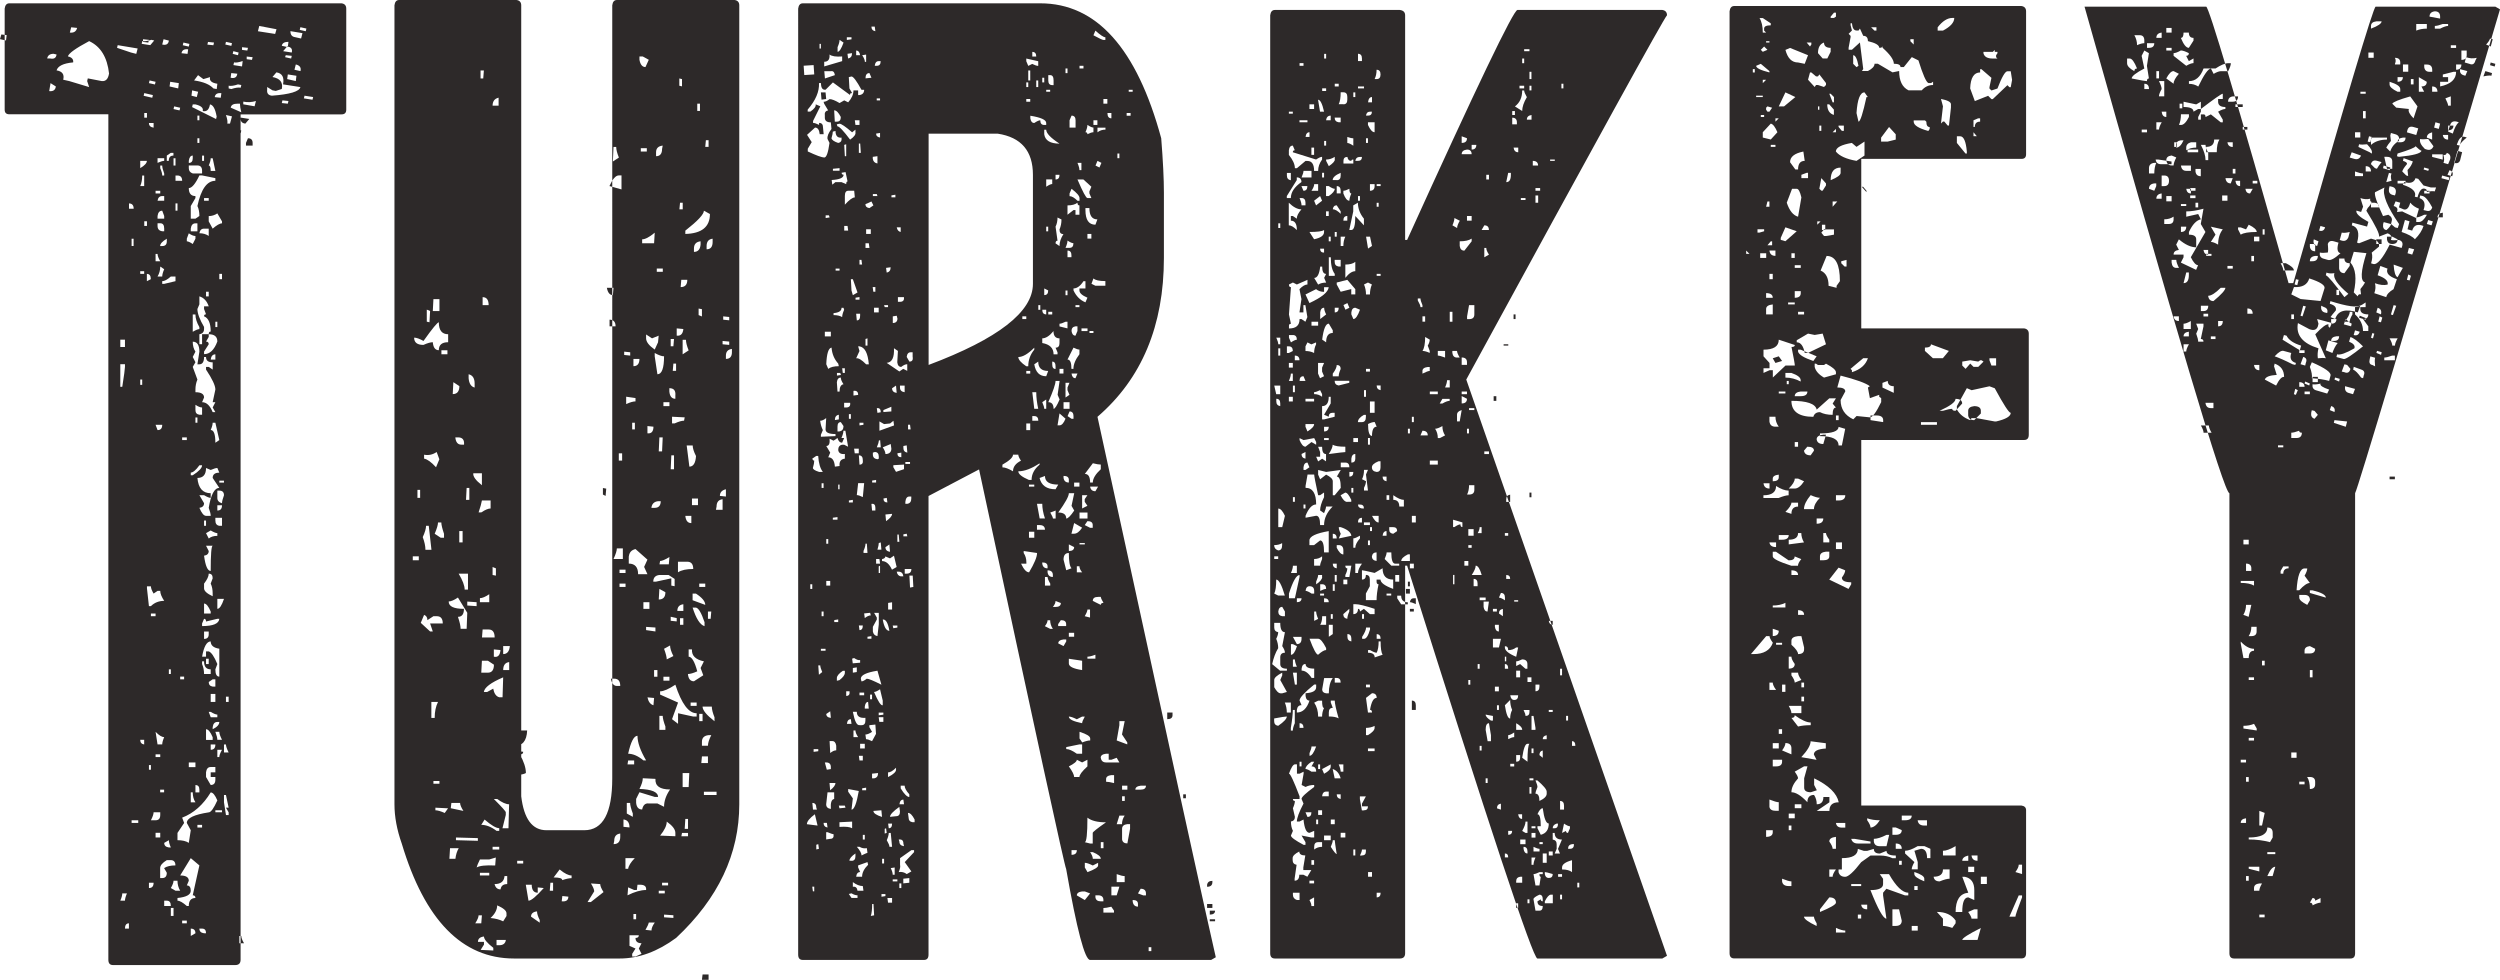
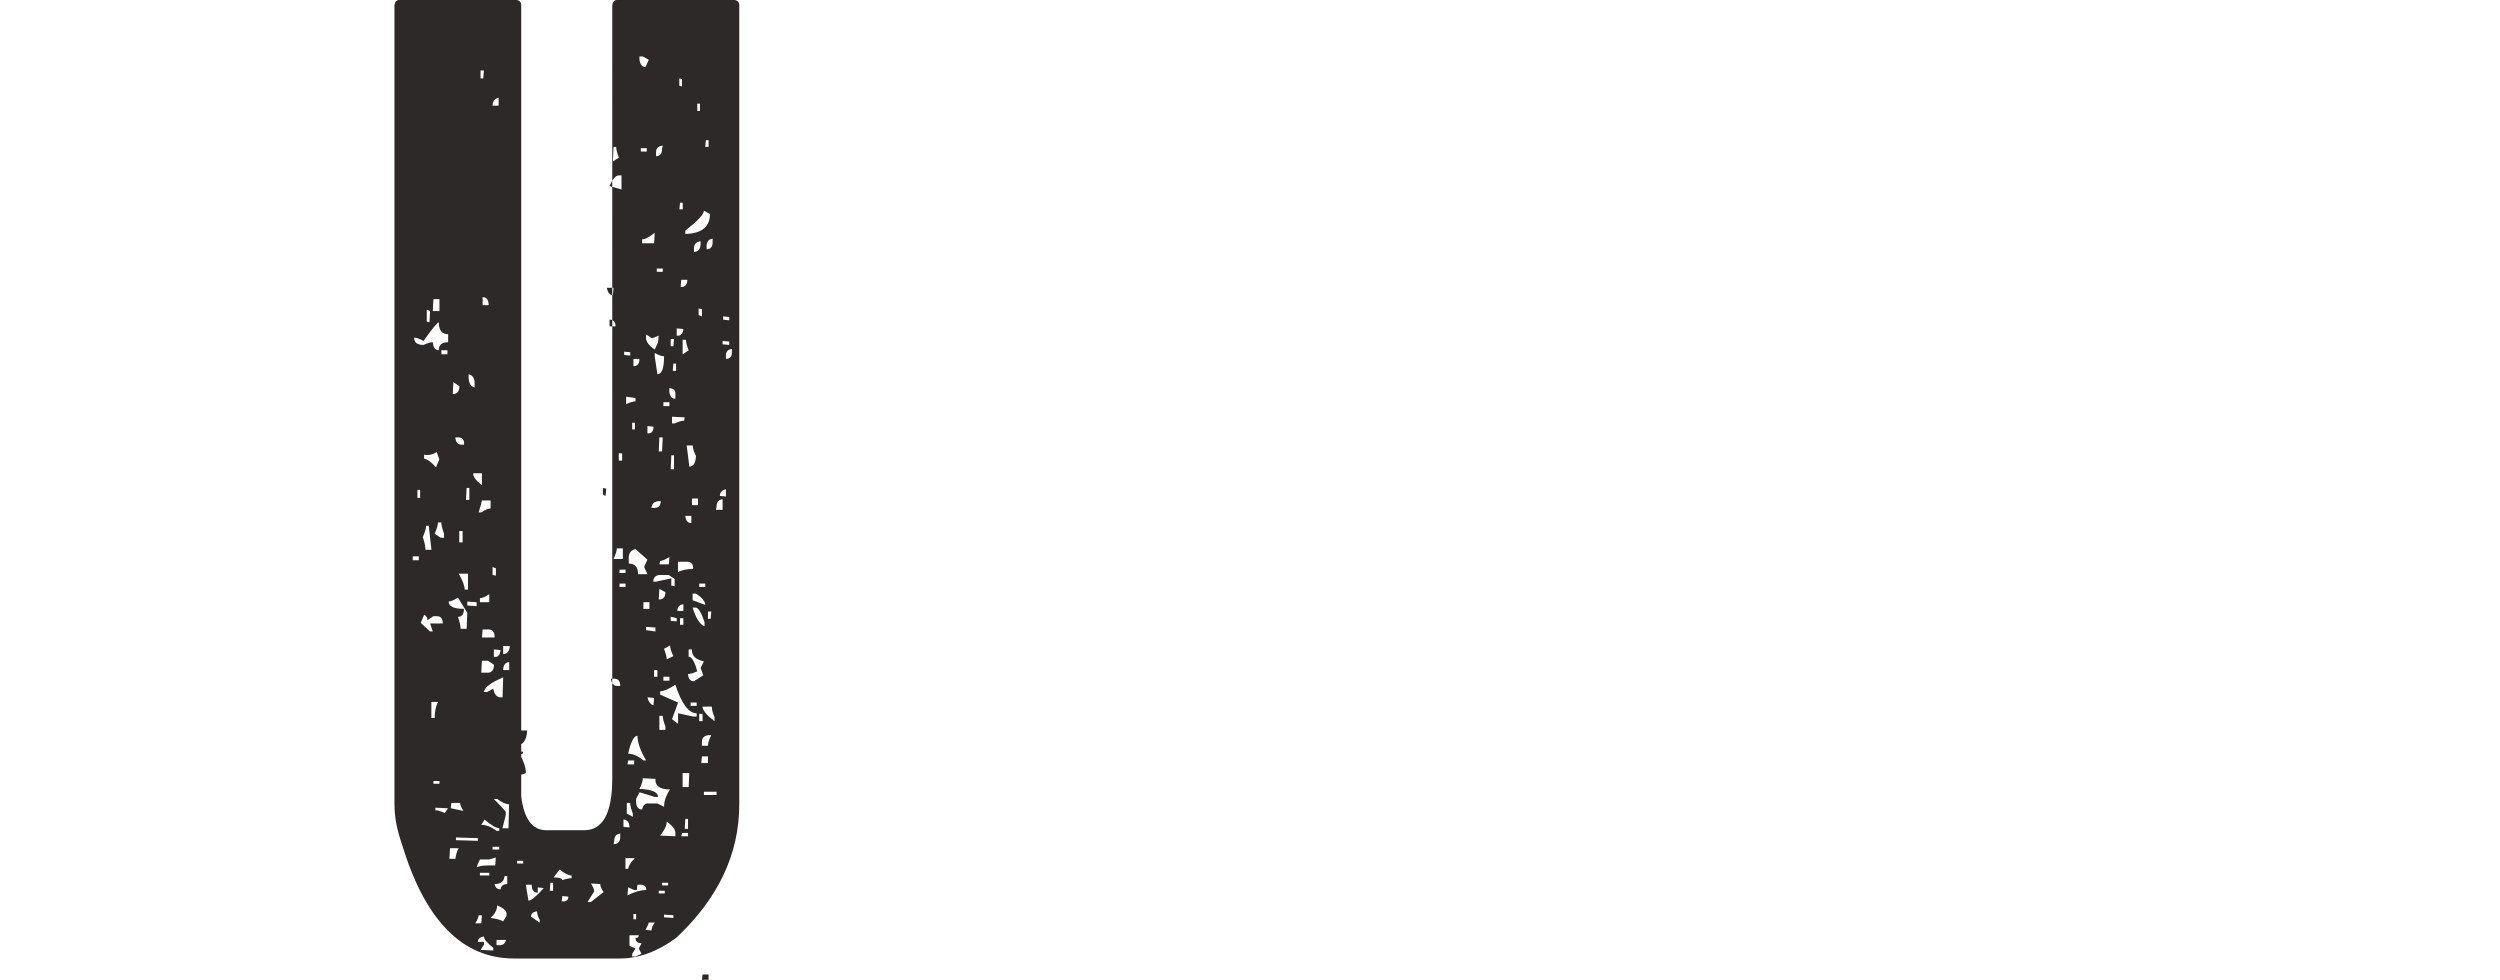
<svg xmlns="http://www.w3.org/2000/svg" id="Layer_1" data-name="Layer 1" viewBox="0 0 278.48 109.14">
  <defs>
    <style>
      .cls-1 {
        fill: #2d2929;
      }
    </style>
  </defs>
-   <path class="cls-1" d="M.74,3.92l-.07.59-.67-.15.15-.52.59.07ZM.52.96v11.25c0,.35.17.52.52.52h11.03v94.18c0,.39.17.59.52.59h13.62c.39,0,.59-.2.59-.59V12.74h11.25c.34,0,.52-.17.52-.52V.96c0-.34-.17-.54-.52-.59H1.04c-.3,0-.47.2-.52.59ZM6,6l.3.07c-.05.4-.3.54-.74.44h-.3c.05-.34.3-.52.74-.52ZM6.22,9.63c-.05.4-.3.57-.74.52l.15-.89.59.37ZM12.14,8.22c-.1.59-.37.86-.81.81l-1.55-.3-.07.3.22.67-2.22-.67-.67-.15c.15-.59-.1-.94-.74-1.04.15-.49.76-.79,1.85-.89.05-.34-.15-.57-.59-.67.1-.35.89-.91,2.37-1.7,1.28.59,2.02,1.8,2.22,3.63ZM8.59,3.11c-.1.4-.37.57-.81.52l.15-.59.67.07ZM15.33,5.41l-.15.59-.59-.15-1.55-.52.07-.3,2.22.37ZM13.4,38.65v-.81h.52v.81h-.52ZM13.4,43.09v-2.52h.52v.3c0,.2-.1.94-.3,2.22h-.22ZM13.4,100.33c.15-.34.22-.62.22-.81h.52c-.15.35-.22.62-.22.81h-.52ZM13.92,103.44c0-.39.15-.59.44-.59v.59h-.44ZM14.37,23.25v-.59c.34,0,.52.2.52.59h-.52ZM14.66,27.4v-.81h.22v.81h-.22ZM14.66,91.67v-.3h.74v.3h-.74ZM15.62,18.73v-.81h.74c0,.25-.25.52-.74.81ZM15.62,20.73c.15-.34.22-.74.22-1.18h.22v1.18h-.44ZM15.62,30.51v-.3h.44v.3h-.44ZM15.62,42.87v-.59h.22v.59h-.22ZM15.62,82.41h.44v.52c-.3-.05-.44-.22-.44-.52ZM16.88,4.44l.3.07-.44.52-.96-.15.07-.3c.2.05.54,0,1.04-.15ZM16.59,4.44l-.07.3-.59-.07v-.3l.67.07ZM17.03,10.59l-.07.3-.96-.22.07-.3.96.22ZM16.07,13.11v-.52h.3v.52h-.3ZM16.07,25.17v-.52h.3v.52h-.3ZM16.36,31.32v-.81c.3,0,.44.2.44.59l-.44.22ZM16.59,67.53l-.22-2v-.22h.44c0,.2.1.47.3.81l.44-.3h.3c0,.3.15.67.44,1.11-.59,0-1.09.2-1.48.59h-.22ZM17.33,9.11l-.07.3-.67-.15.07-.3.67.15ZM16.59,13.7h.52v.52c-.35-.05-.52-.22-.52-.52ZM16.59,85.74v-.52h.22v.52h-.22ZM16.59,98.92v-.59h.52c0,.4-.17.59-.52.59ZM16.81,68.64v-.3h.52v.3h-.52ZM16.81,91.37c.2-.39.3-.69.3-.89h.74v.3c0,.4-.17.59-.52.59h-.52ZM17.33,21.55v-.3h.52v.3h-.52ZM17.33,29.1v-.81h.22c0,.2.1.47.3.81h-.52ZM17.55,47.91l-.22-.59h.74c0,.4-.17.59-.52.59ZM17.55,82.93l-.22-1.41c.39.4.71.59.96.59-.15.35-.22.62-.22.81h-.52ZM17.33,84.33v-.3h.52v.3h-.52ZM17.33,93.29v-.52h.52v.52h-.52ZM17.55,18.14v-.52h.74v.3c-.15,0-.4.07-.74.22ZM17.55,22.36c.05-.34.22-.52.52-.52h.22v.52h-.74ZM17.55,24.36v-.3c.05-.39.22-.59.52-.59l.22.59v.3h-.74ZM17.55,25.17v-.3h.3c.3,0,.44.2.44.59v.3h-.22c-.35-.05-.52-.25-.52-.59ZM17.55,30.8c.2-.34.3-.71.3-1.11l.44.3c-.15.35-.22.62-.22.81h-.52ZM18.07,19.55c0-.2-.07-.47-.22-.81v-.3h.22c0,.2.07.49.22.89v.22h-.22ZM17.84,27.4c0-.25.25-.52.74-.81v.3c0,.35-.17.52-.52.52h-.22ZM17.84,88.26v-.3h.44v.3h-.44ZM17.84,97.81v-1.11c0-.3.25-.59.74-.89h.44c.34,0,.52.2.52.59-.54,0-.96.1-1.26.3l.3.52c0,.4-.17.59-.52.59h-.22ZM17.99,1.93l.67.15.15-.59-.67-.15-.15.59ZM18.81,4.52c-.05.4-.3.54-.74.44l.15-.59.59.15ZM18.07,31.62v-.3c.25,0,.57-.17.96-.52h.52v.52l-1.26.3h-.22ZM18.29,93.89l.52-.3c0,.2.07.47.22.81h-.22c-.35-.05-.52-.22-.52-.52ZM18.29,100.92v-.59h.3c.3,0,.44.2.44.59h-.74ZM18.58,17.92v-.59l.44-.3h.3v.3c-.35,0-.52.2-.52.59h-.22ZM18.81,75.08v-.52h.22v.52h-.22ZM19.92,9.26l-.07.59-.96-.22.07-.52.96.15ZM19.03,98.92c.2-.34.3-.62.3-.81h.44c0,.4.1.77.3,1.11h-.52l-.52-.3ZM19.03,102.03v-.89h.3v.89h-.3ZM20.07,12l-.07.3-.67-.15.07-.3.67.15ZM19.33,18.44v-.81h.22v.81h-.22ZM19.55,20.14v-.59h.22c.34,0,.52.2.52.59h-.74ZM19.55,23.47v-.81h.22v.81h-.22ZM19.77,93.59v-.81l.74-1.11-.22-.59c1.28-.49,2.34-1.43,3.18-2.81.25,0,.49.3.74.89-.4.89-.72,1.33-.96,1.33-1.63.25-2.44.64-2.44,1.18l.44.81-.22,1.41c-.3-.2-.72-.3-1.26-.3ZM19.77,100.33v-.3c.99-.1,1.48-.37,1.48-.81,0-.39-.15-.59-.44-.59l.22-.52c0-.39-.32-.59-.96-.59l1.18-1.93.96.81-.74,3.33c.2,0,.3.1.3.3-.49,0-.74.3-.74.89h-.22c-.44-.39-.79-.59-1.04-.59ZM20.07,75.67v-.3h.44v.3h-.44ZM20.96,5.48l-.07.52-.67-.07c.05-.34.3-.49.74-.44ZM20.29,49.02v-.3h.52v.3h-.52ZM20.29,102.85v-.3h.52v.3h-.52ZM21.1,4.89l-.07.3-.67-.15.07-.3.67.15ZM20.81,26.88v-.3l.22-.59c.3.2.54.3.74.3v.3l-.3.59c-.3-.2-.52-.3-.67-.3ZM21.03,18.14v-.22c.05-.39.2-.59.44-.59v.3c0,.35-.15.52-.44.52ZM21.03,18.73v-.3h.96c.34,0,.52.2.52.59v.3h-1.04c-.3-.1-.44-.3-.44-.59ZM21.25,24.36v-1.41l.52-.89v-.22c-.49,0-.74-.3-.74-.89.34,0,.74-.47,1.18-1.41h.3l1.48.3v.3c-.94,0-1.6.94-2,2.81.15.3.22.67.22,1.11l-.44.3h-.52ZM21.03,85.45v-.52h.74v.52h-.74ZM21.25,25.77v-.3c.05-.39.22-.59.52-.59h.22v.89h-.74ZM21.25,52.94v-.3c.25,0,.57-.27.96-.81h.3c0,.3-.35.67-1.04,1.11h-.22ZM21.25,89.37v-1.11h.22c0,.44.1.81.3,1.11h-.52ZM21.25,104.25v-.81c.34,0,.52.17.52.52l-.52.3ZM22.07,10.22l-.15.59-.59-.15.07-.59.67.15ZM24.14,12.96l-.07.3-2.67-1.33.07-.3h.3c.64.15.91.4.81.74.44.1.71-.15.81-.74.34.05.59.49.74,1.33ZM21.47,36.95v-1.92h.3c0,.44.15.91.44,1.41v.22c-.15,0-.4.1-.74.3ZM23.69,45.91c-.3-.74-.69-1.11-1.18-1.11l.22-.52c0-.39-.32-.59-.96-.59v-.3c0-.39.07-.76.22-1.11l-.52-1.41.3-.52-.3-.59.3-.59c-.2-.3-.3-.67-.3-1.11.49,0,.74.37.74,1.11l-.22,1.41h.22c.34,0,.52-.27.52-.81h.22c0,.4.25.59.74.59v.81l-.44-.3h-.3v.3c.69,1.04,1.04,1.78,1.04,2.22l-.3,1.41h.3l-.3.59.3.52h-.3ZM22.66,8.81l.74-.22c-.1.4.17.64.81.74l-.07.59-.37-.07c-.4-.44-1.11-.74-2.15-.89l.44-.59.59.44ZM21.77,45.68v-.59c.3.2.54.3.74.3v.81h-.3c-.3-.05-.44-.22-.44-.52ZM21.77,47.09v-.59h.22v.59h-.22ZM21.77,88.26v-.81c.3,0,.44.17.44.52v.3h-.44ZM21.99,13.4v-.52h.22v.52h-.22ZM21.99,15.92v-.52h.22v.52h-.22ZM22.73,39.46v-.3l.52-.81c0-.2-.1-.3-.3-.3l.3-.52v-.3h-.74v1.11h-.3v-1.11c.34-.05.52-.25.52-.59v-.22c-.49-.84-.74-1.51-.74-2l.22-.52v-.89c.49.15.84.52,1.04,1.11h-.52v.3l.22.59c-.15,0-.22.07-.22.22.49.2.74.77.74,1.7-.15,0-.22.1-.22.3.64,0,.96.27.96.81-.35.94-.84,1.41-1.48,1.41ZM22.21,56.57c.34-.05.52-.22.52-.52l-.52-.89h.52c.34.2.59.3.74.3v-.52c-.89,0-1.38-.57-1.48-1.7.64,0,.96-.37.96-1.11l.52.22c.34-.15.59-.22.74-.22l.22.52c-.49,0-.74.2-.74.59l.74,1.11c-.54,0-.94.74-1.18,2.22.15.4.22.69.22.89h-.52c-.25,0-.49-.3-.74-.89ZM21.99,92.18v-.3h.52v.3h-.52ZM22.21,25.99c.05-.34.22-.52.52-.52h.52v.81c-.3-.2-.64-.3-1.04-.3ZM22.21,103.44h.3c.3,0,.44.17.44.52h-.22c-.35-.05-.52-.22-.52-.52ZM22.51,17.92v-.59h.22v.59h-.22ZM22.95,31.32l.3-.52v-.3c0-.34-.17-.52-.52-.52l-.22.52v.3c.05.35.2.52.44.52ZM22.51,69.75v-.3l.22-.52c.15,0,.22.1.22.3l1.26-.3h.22c-.05.54-.69.81-1.92.81ZM23.99,74.56l.22-.59c-.35-.84-.67-1.31-.96-1.41h-.3v.59h-.44c.2-1.13.52-1.7.96-1.7,0,.44.32.72.96.81v3.11c-.3,0-.44-.27-.44-.81ZM22.73,75.08c0-.39-.07-.76-.22-1.11v-.3h.22c0,.59.25.89.74.89v.52h-.74ZM22.73,22.36v-.3h.52v.3h-.52ZM22.73,58.57v-.59h.22v.59h-.22ZM22.73,61.9c.34-.05.52-.22.52-.52l-.3-.59h.74c-.15.05-.22.99-.22,2.81-.35,0-.59-.57-.74-1.7ZM22.73,65.53v-.52c.34-.44.52-.81.52-1.11.3,0,.44.17.44.52l-.22.59c.15.3.22.67.22,1.11v.3c-.64-.3-.96-.59-.96-.89ZM22.73,68.34v-1.11c.25,0,.49.3.74.89v.22h-.74ZM22.73,71.16v-.81h.52v.3c0,.35-.17.52-.52.52ZM22.95,33.02v-.52h.3v.52h-.3ZM23.25,59.98l-.3-.59.52-.3c.34.2.59.3.74.3v.3c-.4,0-.72.1-.96.3ZM22.95,73.97v-.59h.3v.59h-.3ZM22.95,82.41v-1.18c.25,0,.49.3.74.89v.3h-.74ZM23.47,87.44l-.52-.89v-.52c.05-.39.22-.59.52-.59h.52v.59h-.52v.52h.52v.3c0,.4-.17.59-.52.59ZM23.84,4.74l-.07.3-.67-.07.07-.3.67.07ZM23.47,19.03c0-.39-.07-.59-.22-.59.15-.34.22-.62.22-.81h.22l.3,1.41h-.52ZM23.69,25.47l-.44-.81v-.59c.34,0,.67-.1.96-.3l.52.89v.22c-.25,0-.59.2-1.04.59ZM23.25,75.97l.44-.3h.3v.81h-.3c-.3-.05-.44-.22-.44-.52ZM23.47,79.89l-.22-.59h.22c.34.2.59.3.74.3v.3h-.74ZM23.47,40.06c.05-.39.22-.59.52-.59v.59h-.52ZM23.99,49.31c0-.94-.17-1.41-.52-1.41.15-.34.22-.62.22-.81h.3l.44,1.93-.44.3ZM23.47,78.19v-.89h.52v.89h-.52ZM23.47,83.52v-.59h.52c0,.4-.17.59-.52.59ZM23.69,81.23v-.22c.05-.39.22-.59.52-.59h.22c0,.3-.25.57-.74.81ZM25.17,95.29l.52-.89v-.22h-.52v-.3l.52-.81v-.3c0-.39-.17-.59-.52-.59-.15.35-.22.72-.22,1.11h-.22c0-.54-.1-.81-.3-.81-.3.2-.54.3-.74.3,0,.49.42.77,1.26.81v.3c-.64,0-.96.17-.96.52l1.18.89ZM24.66,10.37l-.07.52-.67-.07c.05-.35.3-.49.74-.44ZM23.99,36.43v-.59h.22v.59h-.22ZM23.99,57.98v-.3h.74v.89h-.3c-.3-.05-.44-.25-.44-.59ZM24.21,82.41c0-.2-.07-.49-.22-.89h.44c0,.2.1.49.3.89h-.52ZM23.99,90.48v-.22h.74v.22h-.74ZM24.21,55.46v-.81h.22c.34,0,.52.17.52.52-.15.4-.22.69-.22.89-.35-.1-.52-.3-.52-.59ZM24.21,56.87v-.59h.52c0,.4-.17.59-.52.59ZM24.21,67.82v-1.11h.74c-.25.74-.49,1.11-.74,1.11ZM24.21,84.33v-.81h.52c-.2.35-.3.62-.3.81h-.22ZM24.21,97.22h.52v-.22h-.52v.22ZM24.43,31.1v-.59h.3v.59h-.3ZM24.43,53.76v-.22h.52v.22h-.52ZM24.95,83.82v-.89h.22c0,.2.1.49.3.89h-.52ZM25.17,90.78l-.22-1.41v-.81h.22l.3,1.41h-.3l.3.52v.3h-.3ZM25.84,4.81l-.07.3-.67-.15.07-.3.67.15ZM25.84,12.96l-.22.81h-.3c.05-.2,0-.52-.15-.96l.67.15ZM25.17,78.19v-.59h.3v.59h-.3ZM25.69,96.4l.22-.59v-.22h-.22c-.35,0-.52.17-.52.52l.52.3ZM25.69,98.33c.3-.05.44-.22.44-.52,0-.39-.15-.59-.44-.59-.35,0-.52.2-.52.59.05.35.22.52.52.52ZM26.51,9.4l.37.07-.07.3c-.25-.05-.59,0-1.04.15l-.3-.07v-.3c.25.05.59,0,1.04-.15ZM25.47,101.14h.22c.3-.05.44-.22.44-.52l-.44-.3-.22.59v.22ZM26.43,8.22c-.05.4-.3.54-.74.44l.07-.52.67.07ZM26.43,11.55h.3c0,.25.05.57.15.96l-1.18-.52c.05-.3.3-.44.74-.44ZM26.58,5.85l-.07.3-.59-.15.07-.3.59.15ZM27.03,6.81l-.07.59-.96-.15.07-.3c.2.05.52,0,.96-.15ZM26.43,15.1c.3-.05.44-.25.44-.59h-.44v.59ZM26.66,105.07v-.81h.22c0,.2.1.47.3.81h-.52ZM27.77,13.25l-.44.52c-.4-.05-.57-.27-.52-.67l.96.15ZM27.62,5.33l-.07.3-.59-.07v-.3l.67.07ZM28.51,11.25l-.15.59-1.26-.22v-.3c.49.1.96.07,1.41-.07ZM27.4,16.22h.74v-.3c0-.34-.17-.52-.52-.52l-.22.52v.3ZM28.14,6.37l-.07.3-.59-.07v-.3l.67.07ZM30.8,3.26l-.15.52-1.92-.3.15-.59,1.93.37ZM31.54,9.4l1.92.3c-.1.49-1.16.81-3.18.96-.4-.05-.57-.27-.52-.67v-.3l.59.37.37.07.67-.22c.15-.74-.2-1.18-1.04-1.33l.44-.52c.64.1.89.54.74,1.33ZM32.13,4.66l-.07.59-.67-.15c.05-.3.3-.44.74-.44ZM32.13,11.25l-.07.3-.67-.07.07-.3.67.07ZM32.5,5.85l-.96-.15.44-.52c.44.05.62.27.52.67ZM32.5,6.22l-.07.3-.67-.15.07-.22.67.07ZM33.02,8.44l-.07.59-.96-.22.07-.52.96.15ZM33.69,3.7l-.15.59-.67-.15c-.35-.05-.52-.27-.52-.67l1.33.22ZM33.47,7.92l-.67-.15.15-.59c.44.1.62.35.52.74ZM34.13,3.18l-.07.3-.67-.15.07-.3.67.15ZM34.88,10.81l-.07.3-.96-.15.07-.3.96.15Z" />
-   <path class="cls-1" d="M44.43,0h13.11c.34.05.52.25.52.59v88.11c.3,2.52,1.23,3.78,2.81,3.78h4.22c2.07,0,3.11-1.92,3.11-5.77V.59c.05-.39.22-.59.52-.59h13.11c.34.05.52.25.52.59v89c0,5.53-2.34,10.49-7.03,14.88-2.07,1.53-4.17,2.3-6.29,2.3h-11.77c-5.78,0-9.95-4.27-12.51-12.81-.54-1.53-.81-2.99-.81-4.37V.59c.05-.39.22-.59.52-.59ZM45.98,61.97v.44h.67v-.44h-.67ZM47.17,37.98c-.44-.25-.79-.37-1.04-.37,0,.54.34.81,1.04.81.44-.2.79-.3,1.04-.3.05.59.27.89.67.89,0-.59.34-.89,1.04-.89v-.89c-.69,0-1.04-.44-1.04-1.33-.15,0-.72.69-1.7,2.07ZM46.5,54.57v.89h.3v-.89h-.3ZM47.24,68.49l-.37.89,1.04.96h.3l-.3-.89h1.41c0-.54-.22-.81-.67-.81h-.37l-.67.44c0-.3-.12-.49-.37-.59ZM47.46,58.57c0,.3-.12.72-.37,1.26.2.54.3,1.01.3,1.41h.67l-.3-2.67h-.3ZM47.24,50.65v.44c.34.05.79.37,1.33.96l.37-.89-.3-.81c-.44.3-.91.4-1.41.3ZM47.54,34.5v1.33l.3.07.07-1.26-.37-.15ZM48.05,78.19v1.78h.37c0-.69.12-1.28.37-1.78h-.74ZM48.28,33.32l-.07,1.33h.74v-1.33h-.67ZM48.28,87v.3h.67v-.3h-.67ZM48.79,58.2c0,.25-.12.67-.37,1.26l.67.44h.37v-.44c-.2-.59-.3-1.01-.3-1.26h-.37ZM48.5,89.96v.3c.25,0,.59.1,1.04.3l.37-.52-1.41-.07ZM49.17,39.02v.44h.67v-.44h-.67ZM50.42,80.93l.37.89-1.11.74h-.3v-.44c0-.34.34-.74,1.04-1.18ZM49.98,67.01c0,.54.57.81,1.7.81,0,.59-.22.89-.67.89.2.59.3,1.04.3,1.33h.67l.07-1.78-1.04-1.7c-.44.3-.79.44-1.04.44ZM50.13,94.48l-.07,1.18h.67c.05-.44.17-.84.37-1.18h-.96ZM50.94,73.97c.44.05.67.35.67.89l-.74.37c-.44,0-.67-.27-.67-.81l.74-.44ZM50.28,89.44l-.07.59,1.41.3c-.25-.39-.37-.69-.37-.89h-.96ZM50.5,42.57l-.07,1.33c.49,0,.74-.3.74-.89l-.67-.44ZM50.72,48.72c.05.54.27.81.67.81h.3c.05-.54-.17-.81-.67-.81h-.3ZM50.79,93.29v.3l2.44.07v-.3l-2.44-.07ZM51.09,63.9c.44.74.67,1.33.67,1.78h.37v-1.78h-1.04ZM51.16,59.16v1.26h.37v-1.26h-.37ZM51.98,54.35l-.07,1.33h.37v-1.33h-.3ZM52.05,67.01v.44l1.04.07v-.44l-1.04-.07ZM52.2,41.69v.44c.05.59.27.94.67,1.04v-.44c0-.59-.22-.94-.67-1.04ZM52.72,52.72c-.05.35.27.79.96,1.33v-1.33h-.96ZM52.79,83.22h1.04l-.07,1.26h-.3c-.44,0-.67-.27-.67-.81v-.44ZM53.31,101.96c0,.2-.12.49-.37.89h.67l.07-.89h-.37ZM53.09,84.93h1.04c.44.15.67.44.67.89l-.67.44h-1.04v-1.33ZM53.46,95.74c-.2.4-.32.69-.37.89.34-.2,1.04-.27,2.07-.22l.07-.89-.74.22h-1.04ZM53.24,104.92h.67v.3l-.37.59,1.41.07v-.3c-.69-.54-1.04-.96-1.04-1.26-.44.05-.67.25-.67.59ZM53.68,55.75c-.05.3-.17.74-.37,1.33h.3c.44-.3.79-.44,1.04-.44v-.89h-.96ZM53.46,66.64v.44h1.04v-.89c-.44.3-.79.44-1.04.44ZM53.46,97.22v.3h1.04v-.3h-1.04ZM53.53,7.85v.89h.3l.07-.89h-.37ZM53.68,73.6l-.07,1.33h.74c.44,0,.67-.3.67-.89l-.67-.44h-.67ZM53.98,91.29l-.37.59c.54,0,1.11.22,1.7.67h.3v-.3c-.35,0-.89-.32-1.63-.96ZM53.76,70.12l-.07.89h1.41c0-.59-.22-.89-.67-.89h-.67ZM53.76,33.1v.89h.67c0-.59-.22-.89-.67-.89ZM53.9,77.08h.37l.67-.37c.1.54.32.86.67.96h.37l.07-2.22c-1.38.59-2.1,1.14-2.15,1.63ZM57.98,81.37h.74c-.05,1.19-.54,1.75-1.48,1.7,0,.4.34.62,1.04.67,0,.2-.12.3-.37.3.44.79.67,1.48.67,2.07-.35.2-1.04.27-2.07.22l.3.59-.67.3h-.67c0-.25-.12-.54-.37-.89.05-.54.42-1.23,1.11-2.07l-1.7.22h-.37v-.3c.1-.39.34-.59.74-.59.2.05.3.17.3.37.44-.2.79-.3,1.04-.3l.07-.59-.67-.89v-.3h1.04l.67.3c0-.59.22-.86.67-.81ZM55.38,100.85c0,.49-.25.96-.74,1.41.54.05,1.01.17,1.41.37l.37-.59v-.3c0-.3-.35-.59-1.04-.89ZM54.87,11.77h.67v-.89c-.44.1-.67.4-.67.89ZM54.87,63.16v.89l.37.07v-.81l-.37-.15ZM54.87,94.33v.3h.74v-.3h-.74ZM55.01,72.34v.81c.44.1.69-.15.74-.74l-.74-.07ZM55.01,89c.89.89,1.33,1.38,1.33,1.48v.3l-.37,1.48h.67l.07-2.67c-.35,0-.79-.2-1.33-.59h-.37ZM56.2,97.59c-.05.59-.42.89-1.11.89.1.4.32.59.67.59.05-.39.3-.59.74-.59v-.89h-.3ZM55.31,104.7v.59h.3c.44,0,.69-.2.74-.59h-1.04ZM56.05,71.97v.89c.44,0,.69-.3.74-.89h-.74ZM56.05,74.64h.67v-.89c-.44.05-.67.35-.67.89ZM56.57,83.74v.44h.67v-.44h-.67ZM57.61,95.89v.3h.67v-.3h-.67ZM58.57,98.55l.3,1.78c.3,0,.86-.47,1.7-1.41l-.67-.07v.59c-.44,0-.67-.3-.67-.89h-.67ZM59.16,102.11l.96.67v-.3c-.2-.39-.3-.71-.3-.96-.44.05-.67.25-.67.59ZM61.31,98.33l-.07.89h.37v-.89h-.3ZM62.34,96.85l-.67.89c.64,0,.96.1.96.3.44-.15.79-.22,1.04-.22v-.3c-.35,0-.79-.22-1.33-.67ZM62.64,99.81l-.07.59c.49.05.74-.12.74-.52l-.67-.07ZM65.82,98.4c.25.4.37.69.37.89l-.74,1.19h.37l1.41-1.11c-.25-.39-.37-.69-.37-.89l-1.04-.07ZM67.16,54.35v.74l.3.15.07-.81-.37-.07ZM67.6,32.06c.1.54.32.81.67.81l.07-.81h-.74ZM67.9,20.73l1.33.37v-1.56h-.3c-.35,0-.69.4-1.04,1.18ZM67.9,35.61v.74h.67c0-.49-.22-.74-.67-.74ZM68.05,75.6c.1.54.32.81.67.81h.37c0-.54-.22-.81-.67-.81h-.37ZM68.34,16.36l-.07,1.63.67-.44c-.2-.49-.3-.89-.3-1.18h-.3ZM68.71,61.09c0,.25-.12.64-.37,1.18h1.04v-1.18h-.67ZM68.42,93.66l-.07.37c.49,0,.74-.27.74-.81v-.37c-.44.05-.67.32-.67.81ZM68.93,50.5v.81h.37v-.81h-.37ZM69.01,63.46v.37h.67v-.37h-.67ZM69.01,65.01v.37h.67v-.37h-.67ZM69.45,91.29v.81l.67.07c0-.54-.22-.84-.67-.89ZM69.53,39.17v.37l.67.07v-.37l-.67-.07ZM69.67,95.59v1.19h.3c.05-.34.3-.74.74-1.19h-1.04ZM69.75,44.2v.81c.44-.2.79-.3,1.04-.3v-.37l-1.04-.15ZM69.82,89.44v1.18l.67.37v-.37c-.2-.54-.3-.94-.3-1.18h-.37ZM69.97,84.71l-.07.44h.74v-.44h-.67ZM71.01,98.55l-.07.59h-.3l-.67-.3-.07.89c.79-.39,1.48-.59,2.07-.59.05-.39-.17-.59-.67-.59h-.3ZM69.97,83.96c.54,0,1.11.25,1.7.74h.3c-.64-1.08-.96-2-.96-2.74-.4,0-.74.67-1.04,2ZM70.04,61.97v.81c.69,0,1.04.4,1.04,1.18h1.04l-.37-.81.37-.81-1.33-1.18c-.44.1-.69.37-.74.81ZM70.12,104.18v1.18l.67.3-.37.59v.3h.37l.67-.3-.3-.59.3-.59c-.44,0-.67-.2-.67-.59.25,0,.37-.1.37-.3h-1.04ZM70.42,47.09v.74h.3v-.74h-.3ZM70.56,39.98v.81c.44,0,.67-.27.67-.81h-.67ZM70.56,101.81v.59h.3v-.59h-.3ZM71.6,86.7c0,.3-.12.69-.37,1.18,1.38.05,2.07.35,2.07.89h-.37l-1.7-.52-.37.74v.44c.05.49.27.74.67.74.1-.49.35-.72.74-.67h.96l.74.37c0-.64.22-1.28.67-1.93-1.14,0-1.68-.39-1.63-1.18l-1.41-.07ZM71.23,6.29v.37c.1.54.32.81.67.81l.37-.81-.67-.37h-.37ZM71.38,16.51v.37h.67v-.37h-.67ZM71.53,26.66v.44h1.33l.07-1.18c-.59.49-1.06.74-1.41.74ZM71.67,67.08v.74h.67v-.74h-.67ZM72.27,102.77c-.05.2-.17.47-.37.81l.67.07c0-.25.12-.54.37-.89h-.67ZM71.97,37.24v.44c0,.4.32.81.96,1.26l.37-.81.07-.74-.74.3-.67-.44ZM71.97,69.82v.37l1.04.15v-.44l-1.04-.07ZM72.12,47.46v.81c.44.05.67-.2.67-.74l-.67-.07ZM72.12,77.67c.1.49.32.79.67.89l.07-.81-.74-.07ZM72.56,56.57h.37c.44,0,.67-.25.67-.74h-.3c-.44.05-.69.3-.74.74ZM72.78,64.79h.3l1.7-.37v.81l.37.07v-.81l-.67-.44h-1.04c-.44.05-.67.3-.67.74ZM72.86,74.64v.74h.37v-.74h-.37ZM72.93,39.32v.37l.3,2c.49,0,.74-.67.74-2-.25,0-.59-.12-1.04-.37ZM73.08,16.96v.44c.44,0,.67-.27.67-.81l.07-.37c-.49.05-.74.3-.74.74ZM73.16,29.91v.37h.67v-.37h-.67ZM73.45,48.72l-.07,1.56h.37l.07-1.56h-.37ZM73.45,65.6l-.07,1.18c.49,0,.74-.27.74-.81l-.67-.37ZM73.38,99.22v.3h.67v-.3h-.67ZM73.53,62.49l-.07.37h1.04l.07-.81c-.49.3-.84.44-1.04.44ZM73.45,79.74v1.56h.67v-.37c-.2-.54-.3-.94-.3-1.19h-.37ZM73.53,77v.37l2,.89-.67,1.85.67.52v-1.18l1.7.37h.37v-.37c-.89,0-1.68-1.06-2.37-3.18-.74.49-1.31.74-1.7.74ZM74.27,91.52c0,.44-.25.96-.74,1.56l1.7.07v-.37c0-.39-.32-.81-.96-1.26ZM73.75,98.33v.3h.67v-.3h-.67ZM73.9,44.8v.44h.67v-.44h-.67ZM73.9,75.38v.44h.67v-.44h-.67ZM73.97,72.27c.2.54.3.94.3,1.18l.74-.37c-.25-.49-.37-.89-.37-1.18l-.67.37ZM73.97,101.88v.3l1.04.07v-.3l-1.04-.07ZM74.56,43.24v.37c.05.54.27.81.67.81v-.37c.05-.54-.17-.81-.67-.81ZM74.71,37.76v.81h.3l.07-.81h-.37ZM74.78,50.72l-.07,1.55h.37v-1.55h-.3ZM74.71,68.71v.44l.67.07v-.37l-.67-.15ZM74.86,46.42v.74h.3c.44-.2.79-.3,1.04-.3l.07-.37-1.41-.07ZM75.01,40.5l-.07.81h.37v-.81h-.3ZM75.38,36.58v.81c.44.05.69-.2.74-.74l-.74-.07ZM75.45,68.05h.67v-.74c-.44.05-.67.3-.67.74ZM75.52,62.57v1.18c.39-.25.96-.37,1.7-.37,0-.54-.22-.81-.67-.81h-1.04ZM75.67,8.74v.81l.3.07v-.81l-.3-.07ZM75.75,22.58l-.07.74h.37v-.74h-.3ZM75.75,68.86v.74h.37v-.74h-.37ZM75.89,31.17l-.07.81c.49,0,.74-.27.74-.81h-.67ZM75.97,92.78l-.07.37h.74v-.37h-.67ZM76.04,37.84v1.63l.67-.44c-.2-.49-.3-.89-.3-1.18h-.37ZM76.04,86.11v1.56h.67l.07-1.56h-.74ZM76.34,91.22l-.07,1.11h.37v-1.11h-.3ZM78.41,23.47c0,.4-.69,1.14-2.07,2.22v.37c1.83-.05,2.74-.79,2.74-2.22l-.67-.37ZM76.34,57.46c.05.54.27.81.67.81v-.81h-.67ZM76.49,49.61l.3,2.37c.44,0,.69-.39.74-1.18-.25-.49-.37-.89-.37-1.18h-.67ZM76.71,72.34v.81c.34,0,.67.54.96,1.63-.44.2-.79.3-1.04.3.05.54.27.81.67.81l1.04-.67-.3-.81.37-.74c-.94-.2-1.38-.64-1.33-1.33h-.37ZM76.93,78.26v.37h.67v-.37h-.67ZM77.08,55.53v.74h.67v-.74h-.67ZM77.15,66.12v.74l1.41.52c0-.39-.35-.81-1.04-1.26h-.37ZM77.15,67.68c.39,1.23.84,1.93,1.33,2.07v-.44c-.35-1.04-.67-1.58-.96-1.63h-.37ZM77.3,27.69v.37c.44,0,.69-.27.74-.81v-.37c-.49.05-.74.32-.74.81ZM77.67,11.55v.81h.3v-.81h-.3ZM77.82,34.36v.74l.37.15v-.81l-.37-.07ZM77.89,65.01v.37h.67v-.37h-.67ZM77.89,79.52v.81h.37v-.81h-.37ZM78.19,84.26l-.07.74h.74v-.74h-.67ZM78.19,82.63v.44h.67c0-.3.12-.69.37-1.18h-.3c-.49.05-.74.3-.74.74ZM78.26,108.55h.67v.59h-.74l.07-.59ZM78.26,78.71c0,.4.44.94,1.33,1.63v-.44c-.2-.49-.3-.89-.3-1.19h-1.04ZM78.41,88.19v.37h1.41v-.37h-1.41ZM78.63,15.62l-.07.74h.37v-.74h-.3ZM78.71,27.4v.37c.44,0,.67-.27.67-.81v-.37c-.44.05-.67.32-.67.81ZM78.86,68.12v.81h.3l.07-.81h-.37ZM79.82,56.42l-.07.37h.74v-1.18c-.44.05-.67.32-.67.81ZM80.19,55.24l.67.07v-.81c-.44.1-.67.35-.67.74ZM80.49,37.98v.37l.74.07v-.37l-.74-.07ZM80.56,35.24v.37l.67.07v-.37l-.67-.07ZM80.86,39.61v.37c.44,0,.67-.25.67-.74v-.37c-.44.05-.67.3-.67.74Z" />
-   <path class="cls-1" d="M89.44.37h26.43c6.27,0,10.76,5.01,13.48,15.03.2,2.52.3,4.54.3,6.07v7.26c0,7.55-2.47,13.45-7.4,17.7,8.09,37.22,12.49,57.29,13.18,60.2l-.52.3h-13.48c-.59,0-1.48-3.38-2.67-10.14-.15-.2-3.38-15.03-9.7-44.5l-5.63,2.96v51.09c0,.4-.17.59-.52.59h-13.48c-.35,0-.52-.2-.52-.59V.96c.05-.39.22-.59.52-.59ZM90.7,8.29l-.07-1.04-1.11.07.07,1.04,1.11-.07ZM91.81,17.55c.25,0,.44-.54.59-1.63l-.22-.44c-.05-.3.1-.67.44-1.11l-.07-.74c-.44,0-.67-.17-.67-.52v-.22c-.05-.34.07-.54.37-.59l-.44-.74-.07-.22c.2,0,.42-.1.67-.3.25,0,.62.15,1.11.44l.52-.3.44.22c.39-.44.59-.89.59-1.33h.52v.52h.15c.34-.05.52-.25.52-.59h-.3c-.54-.99-.91-1.48-1.11-1.48l-.3.07.07,1.26.3.52c-.2,0-.27.07-.22.22l-1.92-1.41-.81.81c-.35.05-.52-.2-.52-.74h-.22c.05.94-.37,1.93-1.26,2.96v.22h.3c.44-.3.64-.57.59-.81l.52.22-.81,1.63v.22c.15,0,.37.07.67.22v-.22c.3,0,.44.17.44.52l.07.74h-.44c-.05-.49-.22-.74-.52-.74l-.89.81.52.81-.44.74v.3c.94.44,1.55.67,1.85.67ZM91.07,91.96l-.3-1.26c-.59.44-.89.81-.89,1.11l1.18.15ZM90.48,65.6v-.52h-.22v.52h.22ZM91.22,52.57h.44c-.3-.39-.47-.99-.52-1.78h-.22l-.44.3c.05.15.12.22.22.22,0,.2-.05.47-.15.81,0,.15.22.3.67.44ZM91,90.18l-.07-.22c0-.34-.15-.52-.44-.52l.07.74h.44ZM90.7,99.29v-.52h-.22l.07.52h.15ZM91.15,83.67v-.22h-.52v.3l.52-.07ZM91.22,94.55l-.07-.52-.22.07v.52l.3-.07ZM91.59,74.86c-.15-.34-.22-.59-.22-.74h-.22l.07,1.04.37-.3ZM91.44,5.41v-.52h-.15v.52h.15ZM93.07,48.57v-.22c-.74,0-1.11-.17-1.11-.52l.07-1.26c-.25.2-.47.3-.67.3.05.4.15.74.3,1.04l-.22.52v.22l1.63-.07ZM91.44,10.29h.52l.07.74-.52.07-.07-.81ZM91.96,72.49v-.22h-.52v.22h.52ZM91.74,54.35v-.52h-.22v.52h.22ZM91.74,68.64v-.52h-.22v.52h.22ZM92.18,92.18l-.07-.52h-.37c0,.3.15.47.44.52ZM93.81,6.81v-.52c-.69.05-1.16-.02-1.41-.22.05.54-.15.81-.59.81v.52l2-.59ZM93,8.37c-.05-.34-.2-.49-.44-.44h-.74l.07.81,1.11-.37ZM92.55,37.47v-.52h-.67v.52h.67ZM92.55,85.67v-.22c0-.34-.17-.52-.52-.52h-.15c.1.35.17.62.22.81l.44-.07ZM92.41,24.21l-.07-.22h-.37v.3l.44-.07ZM93.44,40.8l-.07-.3c-.44-.49-.69-1.08-.74-1.78-.35.05-.54.67-.59,1.85l.22.52c.25-.2.64-.3,1.18-.3ZM93.52,51.9c-.05-.49.15-.76.59-.81v-.52c-.44.05-.69-.1-.74-.44,0-.34.15-.54.44-.59h.22l.44.22-.3-1.78h-.22c0,.2-.07.47-.22.81h.3l-.22.52c-.25,0-.42-.17-.52-.52l-.44.3-.44-.22c.05.54-.07.81-.37.81l.44.74-.22.52c.44,0,.69.35.74,1.04l.52-.07ZM92.26,60.57v-.52h-.22v.52h.22ZM92.48,65.23v-.52h-.44v.52h.44ZM92.55,79.97l-.07-.74-.44.3c0,.25.17.4.52.44ZM92.55,90.11c-.05-.69.07-1.06.37-1.11v-.74h-.74l-.15,1.33c0,.3.17.47.52.52ZM92.48,93.44c.3,0,.42-.17.37-.52-.1,0-.32-.07-.67-.22h-.15v.81l.44-.07ZM93.15,83.59v-.52c-.05-.34-.2-.52-.44-.52h-.3l.07,1.33c.25-.2.47-.3.67-.3ZM93.07,87.22h-.67l.07.81c.39-.3.59-.57.59-.81ZM93.37,15.92c.3-.05.42-.25.37-.59-.44.05-.67-.2-.67-.74l-.3.07c0,.15-.05.4-.15.74.05.2.3.37.74.52ZM93.07,20.29h.67l.52.22c0-.2.05-.3.15-.3l-.22-1.04-.44.07c0,.15.07.22.22.22,0,.35-.44.54-1.33.59l.07.52.37-.3ZM93.52,19.03v-.3l-.74.07v.22h.74ZM93.29,57.9v-.3l-.52.07v.22h.52ZM93.81,35.32c0-.2.07-.47.22-.81l-.07-.22h-.22c0,.35-.3.54-.89.59v.22c.39,0,.71.07.96.22ZM93.22,13.55c.3,0,.44-.17.44-.52-.25-.49-.49-.74-.74-.74l.07,1.26h.22ZM93.37,69.3v-.3l-.44.07v.22h.44ZM93.44,46.72v-.52c-.3.05-.44.25-.44.59l.44-.07ZM93.52,30.14v-.22h-.44v.22h.44ZM94.7,15.55c.44-.3.64-.57.59-.81v-.3l-.37.3c-.74-.64-1.21-.96-1.41-.96l-.3.07.07.22c.2,0,.67.49,1.41,1.48ZM93.67,41.76l-.07-.22h-.37v.3l.44-.07ZM93.52,43.61c0-.49.15-.76.44-.81-.2-.3-.3-.54-.3-.74-.25,0-.4.17-.44.52l.07,1.04h.22ZM93.52,75.75c.39-.3.59-.57.59-.81v-.22h-.22c-.44.3-.67.57-.67.81v.3l.3-.07ZM93.96,4.74l-.44-.3c0,.2-.07.47-.22.81v.52c.2,0,.42-.34.67-1.04ZM93.52,48.05c.3-.05.44-.25.44-.59l-.3-.44c-.25,0-.37.17-.37.52v.52h.22ZM93.52,54.5v-.52h-.15v.52h.15ZM94.18,89.96l-.07-.22h-.67l.07.3.67-.07ZM94.92,92.26v-.74l-1.41.07v.52c.69-.05,1.16,0,1.41.15ZM94.11,41.54v-.52h-.3l.07.52h.22ZM94.26,17.4v-1.33l-.22.07.07,1.26h.15ZM94.48,25.69l-.07-.52h-.37v.52h.44ZM94.26,45.39c.34,0,.49-.17.44-.52h-.67v.52h.22ZM95.22,21.99l-.07-.74h-.67c-.25,0-.37.2-.37.59v.96c.49-.54.86-.81,1.11-.81ZM94.63,77h-.37v.52c.3,0,.42-.17.37-.52ZM94.85,4.37v-.22h-.52v.3l.52-.07ZM94.85,80.63l-.07-.52c-.25,0-.4.17-.44.52h.52ZM94.92,5.92l-.52.07.07.52c.3-.05.44-.25.44-.59ZM95.66,88.11l-1.18-.22v.3l.52.74-.15,1.26c.3,0,.57-.69.81-2.07ZM94.78,46.65v-.52h-.22v.52h.22ZM95,55.98v-.3l-.44.07v.22h.44ZM95.52,100.03v-.3c-.2,0-.42-.07-.67-.22l-.3.07.3.44h.67ZM94.85,95.89c.3,0,.44-.17.44-.52v-.3c-.44.3-.67.57-.67.81h.22ZM95.52,32.58l-.52-1.48h-.22l.07,1.26.15.52.52-.3ZM95.81,73.82v-.3c-.15.05-.37-.02-.67-.22l-.22.07.07.52.81-.07ZM95.44,74.86v-.52l-.44.07v.52l.44-.07ZM95.74,80.78h.22c.3,0,.44-.17.44-.52v-.3c-.64.05-.96-.17-.96-.67h-.44c.2,1.04.44,1.53.74,1.48ZM96.18,99.22l-.07-.52c-.35,0-.72-.15-1.11-.44v.52c.3-.05.47.1.52.44h.67ZM95.59,43.98c0-.34-.17-.49-.52-.44v.52l.52-.07ZM95.59,82.11c-.2-.3-.3-.54-.3-.74h-.22v.74h.52ZM95.66,50.5v-.52h-.52l.07.52h.44ZM95.74,13.92v-.52h-.52l.07.52h.44ZM95.74,33.39v-.3l-.44.07v.22h.44ZM95.81,6.15c-.05-.34-.2-.52-.44-.52v.52h.44ZM95.81,35.17v-.22h-.44l.07.74c.25,0,.37-.17.37-.52ZM96.48,40.58h.3c-.1-1.23-.44-1.9-1.04-2h-.15l.15.52-.37.81c.25-.05.62.17,1.11.67ZM96.03,97.66c0-.44.22-.89.67-1.33l-.07-.3-1.04.37v.22l.22.52c-.25,0-.4.17-.44.52h.67ZM96.11,55.38l.15-1.56h-.67l-.15,1.33c.15,0,.37.07.67.22ZM96.63,95l-.07-.52c-.3.05-.57,0-.81-.15h-.3c.34.4.52.72.52.96.3-.15.52-.25.67-.3ZM95.89,17.03l-.07-1.04h-.15v1.04h.22ZM96.11,51.24c0-.34-.15-.52-.44-.52l.07,1.04c.3,0,.42-.17.37-.52ZM96.11,69.67h-.44l.07.52c.25,0,.37-.17.37-.52ZM96.11,84.71v-.52h-.44l.07.52h.37ZM96.03,29.47l-.07-.52h-.22v.52h.3ZM96.18,47.31v-.22h-.44v.3l.44-.07ZM96.26,77.45v-.3h-.52v.3h.52ZM96.33,83.37v-.52h-.52v.52h.52ZM98.18,76.26l-.44-1.55c-1.23.2-1.85.49-1.85.89l.07.3c.15,0,.34-.1.59-.3.2,0,.74.22,1.63.67ZM96.48,6.89v-.81l-.44.07c.2.3.3.54.3.74h.15ZM96.48,88.04v-.3l-.44.07v.22h.44ZM96.33,93.52v-.52h-.22v.52h.22ZM96.63,61.6l-.07-1.04h-.15c0,.2-.07.47-.22.81v.22h.44ZM97,68.56l-.07-.3-.67.07.07.52c.25-.2.47-.3.67-.3ZM96.77,78.93l-.07-.74c-.2,0-.32.17-.37.52v.22h.44ZM97.07,8.66l-.22-.52c-.3,0-.44.2-.44.59l.67-.07ZM96.85,23.18l.44-.3-.22-.44c-.3.15-.52.25-.67.3,0,.25.15.4.44.44ZM96.85,27.62l-.07-.52h-.37v.52h.44ZM96.63,38.5v-.81l-.22.07v.74h.22ZM97.14,82.56l.44-.81-.07-1.04-.67.07v.22l.3.52c-.3.2-.54.3-.74.3l.07.52c.15,0,.37.07.67.22ZM97,26.06v-.52h-.52v.52h.52ZM97.07,71.16v-.3l-.44.07v.22h.44ZM97.14,77.89v-.52h-.22v.52h.22ZM97.37,101.96l-.07-1.26h-.15c0,.59-.05,1.04-.15,1.33l.37-.07ZM97.51,3.48l-.07-.52h-.37c0,.3.15.47.44.52ZM97.51,56.87v-.3c0-.34-.15-.49-.44-.44l.07.74h.37ZM97.59,53.76v-.3l-.44.07v.22h.44ZM97.37,86.7c.3-.05.44-.25.44-.59l-.67.07v.52h.22ZM97.74,18.21v-.81l-.52.07v.22c.05.3.22.47.52.52ZM97.74,21.84l-.07-.22h-.44v.22h.52ZM97.51,32.5v-.52h-.3l.07.52h.22ZM97.74,51.16l.15-.07v-.22c0-.34-.15-.52-.44-.52l-.22.07v.22c0,.3.17.47.52.52ZM97.74,70.86l.15-1.33v-1.26h-.52l.3.52v.22l-.44.81v.52c.05.3.22.47.52.52ZM98.25,91l-.07-.74-.89.07c0,.25.32.47.96.67ZM97.88,34.8v-.52h-.52v.52h.52ZM98.33,78.56v-.52l-.3-1.26c-.3.2-.52.3-.67.3.44,1.04.76,1.53.96,1.48ZM97.66,7.33c.3,0,.44-.17.44-.52h-.22c-.25,0-.4.17-.44.52h.22ZM98.03,15.33v-.52l-.44.07c0,.25.15.4.44.44ZM98.03,62.79l-.07-.52h-.37v.52h.44ZM98.03,11.18v-.22h-.37v.22h.37ZM98.11,45.91c0-.34-.15-.49-.44-.44l.07.52.37-.07ZM98.11,49.83l-.07-.81-.15.07c0,.15-.07.4-.22.74h.44ZM98.18,61.23l-.07-.81-.22.07c0,.15-.05.4-.15.74h.44ZM98.03,63.83v-.81l-.15.07v.74h.15ZM98.4,79.6v-.22h-.52v.3l.52-.07ZM98.4,80.41v-.52h-.52l.07.52h.44ZM99.59,47.39l-.07-.52-.37.3-.67.07-.52-.3v1.04l1.63-.59ZM98.63,99.81v-.22h-.44v.3l.44-.07ZM99.88,63.16l-.3-1.26-.44.3-.52-.22c0,.15-.12.25-.37.3v.22c.44,0,.82.32,1.11.96l.52-.3ZM98.48,96.18v-.52h-.22v.52h.22ZM98.77,50.57c.34-.05.52-.25.52-.59l-.07-.52-.89.37c.2.3.3.54.3.74h.15ZM99.07,70.27c-.15-.89-.4-1.31-.74-1.26.15.84.39,1.26.74,1.26ZM99.29,45.83v-.52l-.89.37v.22l.89-.07ZM98.85,55.98l-.07-.52-.37.07c0,.3.15.44.44.44ZM98.92,34.21v-.22h-.44l.07.22h.37ZM98.77,92.78l-.07-.52-.15.07v.52l.22-.07ZM99.37,57.24l-.74.07.07.74c.44-.3.67-.57.67-.81ZM99.14,61.46l-.07-.81-.44.3c0,.3.17.47.52.52ZM99.22,29.77l-.52.07.07.52c.3-.05.44-.25.44-.59ZM100.62,41.09l.44.22v-.74c-.2,0-.42.1-.67.3-.25,0-.4-.17-.44-.52l.07-1.26-.44-.3c.05,1.04-.22,1.58-.81,1.63l1.41.96.44-.3ZM99.37,94.33l-.15-1.55h-.22c0,.2-.07.47-.22.81.2.35.3.59.3.74h.3ZM99.37,100.55v-.52h-.52l.07.52h.44ZM99.37,67.9v-.81l-.44.07v.74h.44ZM99.81,85.74v-.22c-.35.35-.64.52-.89.52v.52c.59-.3.89-.57.89-.81ZM99.37,91.74h-.44l.07.52c.25,0,.37-.17.37-.52ZM99.81,90.92c.3,0,.44-.17.44-.52l-.07-.52c-.69.49-1.04.86-1.04,1.11l.67-.07ZM99.66,97.44v-.81l-.44.07c.15.3.22.54.22.74h.22ZM99.74,21.99v-.3l-.44.07v.22h.44ZM99.88,43.76l-.07-.81-.44.3c0,.3.17.47.52.52ZM99.96,35.47l-.07-.3-.44.07v.74c.34,0,.52-.17.52-.52ZM99.96,69.9v-.22h-.52l.07.3.44-.07ZM99.96,98.18v-.22h-.52v.22h.52ZM100.7,52.27v-.52l-1.19.07v.22l.3.52.89-.3ZM99.66,72.78c-.05-.34.15-.52.59-.52v-.3c-.44.05-.67-.1-.67-.44l-.07-.3.96-.07c0,.44.17.89.52,1.33v.22l-.22.52-1.11-.44ZM99.74,74.86h.22c.54.49.94.72,1.18.67v.3l-1.33.07-.07-1.04ZM100.33,25.84v-.52h-.44c.05.3.2.47.44.52ZM100.33,64.2h.3c-.05-.34-.22-.52-.52-.52h-.22c.05.3.2.47.44.52ZM100.4,50.94v-.52l-.44.07c0,.3.15.44.44.44ZM100.18,60.35l-.07-.81h-.15v.81h.22ZM100.25,33.62c.34,0,.49-.17.44-.52h-.67v.52h.22ZM100.7,94.26l-.07-.3c0-.34-.17-.49-.52-.44l.07.22c0,.3.17.47.52.52ZM101,97.37l.52-.3-.74-1.04,1.04-1.11v-.22h-.3l-1.26.89v.74c.05.2,0,.47-.15.81.34-.05.64.03.89.22ZM100.7,89.59l-.07-.52c-.25,0-.4.17-.44.52h.52ZM100.4,98.92v-.52h-.22v.52h.22ZM100.77,43.69v-.74h-.52v.22c0,.3.17.47.52.52ZM101.29,88.78v-.3c-.35-.39-.52-.71-.52-.96h-.44v.3c.39.64.72.96.96.96ZM101.07,50.42l-.07-.81-.37.07v.22c0,.3.15.47.44.52ZM101.07,59.75l-.07-.3-.37.07v.22h.44ZM101.29,98.33v-.52l-.67.07v.52l.67-.07ZM101,63.9c.34,0,.52-.17.52-.52h-.74v.52h.22ZM101.37,51.68v-.22h-.52v.22h.52ZM101.07,56.12c.3-.05.44-.25.44-.59v-.22h-.22c-.25,0-.4.2-.44.59v.22h.22ZM101.66,39.76v-.52h-.22c-.25,0-.4.17-.44.52l.3.52c.3,0,.42-.17.37-.52ZM101.44,47.83l-.07-.52h-.22v.52h.3ZM101.66,91.59h.22v-.3c-.25-.49-.49-.74-.74-.74l.07.52c0,.3.15.47.44.52ZM101.74,65.38l-.07-1.26h-.37l.07,1.33.37-.07ZM103.44,14.88v25.77c7.75-2.91,11.62-5.92,11.62-9.03v-12.14c0-2.67-1.31-4.19-3.92-4.59h-7.7ZM111.36,58.05c.39.05.59.2.59.44,0,.35-.2.52-.59.52s-.59-.17-.59-.52c.05-.3.25-.44.59-.44ZM112.84,50.65c0,.3-.4.67-1.18,1.11v.3c.3,0,.69.15,1.18.44,0-.49.3-.89.89-1.18-.2-.3-.3-.52-.3-.67h-.59ZM113.43,39.76c0,.3.3.64.89,1.04h.22c0-.69.22-1.31.67-1.85v-.22c-.69.69-1.28,1.04-1.78,1.04ZM113.43,52.5c0,.3.39.62,1.18.96h.3c0-.64.3-1.21.89-1.7v-.15c-.89.59-1.68.89-2.37.89ZM114.03,61.38v.22c.2.3.3.64.3,1.04v.15h-.59c.3.64.59.96.89.96.59-.99.89-1.7.89-2.15l-1.48-.22ZM114.32,69.53h.59v.52c0,.3-.2.44-.59.44s-.59-.15-.59-.44c.05-.35.25-.52.59-.52ZM113.88,35.24v.3h.44v-.3h-.44ZM114.32,6.52v.3l.22.52.44-.22c.3.15.52.22.67.22v-.52l-1.33-.3ZM114.32,9.18v.52h.22v-.52h-.22ZM114.32,11.03v.3h.44v-.3h-.44ZM114.32,41.32v.3h.44v-.3h-.44ZM114.32,47.17v.74h.44v-.74h-.44ZM114.54,7.85v1.11h.22v-1.11h-.22ZM114.62,53.98v.22h.59v-.22h-.59ZM114.62,59.23v.67h.59v-.67h-.59ZM114.77,12.88v.3c.05.35.2.52.44.52.3-.2.52-.3.67-.3,0,.35.15.52.44.52h.22v-.22c0-.35-.59-.62-1.78-.81ZM114.99,5.78v.52h.44c0-.35-.15-.52-.44-.52ZM114.99,43.69l.22,1.85h.44c-.15-.69-.22-1.31-.22-1.85h-.44ZM114.99,46.35v.52h.67c0-.34-.15-.52-.44-.52h-.22ZM115.21,40.58c.15.89.59,1.33,1.33,1.33l.22-.59c-.74,0-1.11-.34-1.11-1.04l-.44.3ZM115.43,8.96v.74h.22v-.74h-.22ZM115.51,56.12l.3,1.63h.59c-.2-.59-.3-1.13-.3-1.63h-.59ZM115.51,58.49v.52h.89c0-.34-.2-.52-.59-.52h-.3ZM115.66,33.99v.52h.22v-.52h-.22ZM115.8,53.24c.2.84.79,1.26,1.78,1.26l.3-.52c-.99,0-1.48-.32-1.48-.96l-.59.22ZM116.1,8.66v.52h.22v-.52h-.22ZM116.1,34.5c0,.35.15.52.44.52v-.52h-.44ZM116.1,37.69v.52c.84.15,1.26.57,1.26,1.26h.44v-.22l-.22-.52c.3,0,.44-.17.44-.52v-.52c-.44,0-.67-.27-.67-.81-.44.54-.86.81-1.26.81ZM116.1,44.8c.15.35.22.59.22.74h.22v-1.04l-.44.3ZM116.1,62.64v.15c.05.35.25.52.59.52v-.22c0-.3-.2-.44-.59-.44ZM116.32,14.44v.52c.1.69.67,1.04,1.7,1.04-.99-.64-1.48-1.16-1.48-1.55h-.22ZM116.32,32.13v.74c.3,0,.44-.17.44-.52l-.44-.22ZM116.4,64.27v.96h.59v-.22c-.2-.34-.3-.59-.3-.74h-.3ZM116.69,69.08c0,.2-.1.42-.3.67l.59.3h.3c-.2-.3-.3-.62-.3-.96h-.3ZM116.54,10v.22h.44v-.22h-.44ZM116.54,19.99v.81c.3-.2.52-.3.67-.3v-.52h-.67ZM116.54,25.25v.52h.22v-.52h-.22ZM116.69,63.53v.22c.05.35.25.52.59.52v-.22c0-.34-.2-.52-.59-.52ZM116.77,8.37v.59c0,.35.15.52.44.52h.15v-.52c0-.39-.12-.59-.37-.59h-.22ZM116.77,34.73v.3h.44v-.3h-.44ZM117.58,42.43c0,.35-.27,1.14-.81,2.37.39,0,.59.25.59.74.15,0,.37-.34.67-1.04l-.22-.52.22-1.55h-.44ZM116.99,57.09c.2.35.3.57.3.67h.3v-.89l-.59.22ZM117.21,40.28v.3c0,.35.12.52.37.52v-.3c0-.34-.12-.52-.37-.52ZM117.58,66.94c0,.2-.1.42-.3.67h.3c.39,0,.59-.15.59-.44l-.59-.22ZM117.58,19.47v.52c.3,0,.44-.17.44-.52h-.44ZM117.8,24.21c0,.4-.07.74-.22,1.04l.22,1.56c-.15,0-.22.1-.22.3l.44.3c0-.44.15-.89.44-1.33-.3,0-.44-.17-.44-.52.15-.34.22-.71.22-1.11l-.44-.22ZM118.02,46.05l-.22,1.33h.22c.25,0,.47-.25.67-.74l-.67-.59ZM119.06,54.94c0,.35-.4,1.06-1.18,2.15.59,0,.89.22.89.67.2,0,.49-.3.89-.89l-.3-.52.3-1.41h-.59ZM118.17,69.08l-.3.44v.22h.89v-.22c0-.3-.2-.44-.59-.44ZM117.88,71.67l.59.3.3-.52v-.22h-.3c-.4.05-.59.2-.59.44ZM118.02,36.06v.3l.89.22v-.74h-.22c-.3.15-.52.22-.67.22ZM118.02,41.09v.52h.44v-.52h-.44ZM118.47,44.8v.74h.67v-.74h-.67ZM118.47,53.01v.22c.05.35.25.52.59.52v-.3c0-.3-.2-.44-.59-.44ZM118.47,62.34l.3,1.18.59-.22c-.2-.2-.3-.76-.3-1.7-.4,0-.59.25-.59.74ZM118.69,7.63v.52h.22v-.52h-.22ZM118.91,26.8c0,.2-.07.47-.22.81h.44c.3,0,.44-.17.44-.52-.15,0-.37-.1-.67-.3ZM118.69,32.36v.52h.22v-.52h-.22ZM118.69,42.65v1.63l.44-.3-.22-.52v-.3l.22-.52h-.44ZM118.77,83.22v.22c.3,0,.69.17,1.18.52h.59v-1.04h-.3l-1.48.3ZM118.91,22.88v1.04l.67-.52h.22v.52h.44v-1.04c-.15,0-.22-.1-.22-.3-.25.2-.62.3-1.11.3ZM118.91,27.91v.74h.44v-.22c0-.34-.15-.52-.44-.52ZM119.58,38.72l-.67,1.33c.3,0,.44.35.44,1.04h.22c0-.49.22-1.04.67-1.63v-.52c-.15,0-.37-.07-.67-.22ZM119.14,45.83l-.22.52.44.3h.22v-.3c0-.34-.15-.52-.44-.52ZM119.06,60.64v.74c.39,0,.59-.15.59-.44l-.59-.3ZM119.06,70.49v.44h.59v-.44h-.59ZM119.06,73.38v.52c0,.35.49.59,1.48.74v-1.04l-1.48-.22ZM119.06,79.82c0,.3.49.54,1.48.74,0-.15.1-.39.3-.74h-.3l-.59.3c-.4-.2-.69-.3-.89-.3ZM119.95,84.63c0,.2-.3.44-.89.74.39.54.59.94.59,1.18h.59c0-.25.3-.64.89-1.18v-.74l-.59.3-.59-.3ZM119.36,12.88l-.22.52v.81h.67v-.81c0-.34-.15-.52-.44-.52ZM119.36,21.03l-.22.52v.3c.25,0,.54.17.89.52h.22v-.3c0-.25-.3-.59-.89-1.04ZM119.36,36.87c.05.35.2.52.44.52l.22-.52v-.52h-.22c-.3.05-.44.22-.44.52ZM119.36,41.61c.05.35.2.52.44.52l.22-.52h-.67ZM119.65,58.27l-.3,1.18h.3c.3,0,.59-.22.89-.67l-.89-.52ZM119.36,94.7v.52c.39,0,.59-.17.59-.52h-.59ZM119.58,32.13v.22c.3.64.74,1.09,1.33,1.33l.22-.52c-.59-.25-.89-.52-.89-.81v-.22h.67v-.81h-.22c-.35.54-.72.81-1.11.81ZM119.65,53.76v.44h.59v-.44h-.59ZM119.8,33.99v.22h.44v-.22h-.44ZM119.95,63.08v.67h.59c-.2-.25-.3-.47-.3-.67h-.3ZM119.95,99.74l.89.52.59-.74-.59-.22h-.3c-.4.05-.59.2-.59.44ZM120.02,18.14c.15.35.22.62.22.81h.22v-.81h-.44ZM120.02,19.99c.59,1.38.96,2.07,1.11,2.07h.44l-.22-.52v-.22l.22-.52-.89-.81h-.67ZM120.25,7.33v.3h.44v-.3h-.44ZM120.25,57.09v.67h.89v-.67h-.89ZM120.25,60.49v.15h.59v-.15h-.59ZM120.25,81.52v.74l.3.44c.39-.15.69-.22.89-.22v-.22c0-.25-.4-.49-1.18-.74ZM120.47,36.58v.3h.67v-.3h-.67ZM120.54,55.16v1.48l.59-.3-.3-.44v-.3l.3-.44h-.59ZM121.73,51.61l-.89,1.18c.39,0,.59.32.59.96h.3c0-.44.3-.94.89-1.48v-.52c-.2,0-.49-.05-.89-.15ZM121.13,58.05l-.3.44.59.3h.3v-.3c0-.3-.2-.44-.59-.44ZM121.13,67.9c0,.15-.1.4-.3.74l.59.15v-.89h-.3ZM121.13,91.07c0,1.83-.1,2.74-.3,2.74l.59.15h.3v-1.18c0-.1.49-.49,1.48-1.18-.94,0-1.63-.17-2.07-.52ZM120.84,96.11v.52l.3.52c.79-.3,1.18-.54,1.18-.74v-.3l-.59.3c-.4-.2-.69-.3-.89-.3ZM121.13,13.92c0,.2-.07.47-.22.81.15,0,.22.07.22.22.3-.15.52-.22.67-.22v-.52c-.15,0-.37-.1-.67-.3ZM120.91,23.18v.22c0,1.09.37,1.63,1.11,1.63l.22-.59c-.59,0-.89-.42-.89-1.26h-.44ZM121.13,26.06v.52h.44v-.52h-.44ZM121.13,73.15v.22h.89v-.44c-.4.15-.69.22-.89.22ZM121.36,36.87v.22h.44v-.22h-.44ZM121.43,54.2c.05.35.25.52.59.52l.3-.52h-.89ZM121.43,94.92c.2.3.3.54.3.74h.89c0-.25-.3-.49-.89-.74h-.3ZM121.8,31.02l-.22.59.44.22h1.11v-.52c-.69,0-1.14-.1-1.33-.3ZM121.73,66.94l.89.44c0-.15.1-.22.3-.22-.2-.34-.3-.57-.3-.67h-.3c-.4,0-.59.15-.59.44ZM122.02,3.41l-.22.52c.64.35,1.01.52,1.11.52h.22v-.3c-.2,0-.57-.25-1.11-.74ZM121.8,13.4v.52h.44v-.52h-.44ZM122.25,17.92l-.22.52.44.22.22-.52-.44-.22ZM122.02,99.74v.22c.05.3.25.44.59.44h.3v-.15c0-.34-.2-.52-.59-.52h-.3ZM122.25,14.22v.52c.25-.2.54-.3.89-.3v-.22h-.89ZM122.62,84.41c.05.35.25.52.59.52h1.48l-.3-.52-.59.22h-.3v-.67h-.3c-.4.05-.59.2-.59.44ZM122.62,93.81v.67h.3v-.67h-.3ZM122.91,11.03v.52h.44v-.52h-.44ZM122.91,101.14v.52h1.18v-.22l-.3-.44c-.4.1-.69.15-.89.15ZM123.21,86.78v.3c.2,0,.49.05.89.15v-.89h-.3c-.4.05-.59.2-.59.44ZM123.36,12.59c0,.4.15.59.44.59v-.59h-.44ZM123.8,98.77v.96h.59l.3-.96h-.89ZM124.69,80.34v.44l-.3,1.7,1.18.44v-.22l-.59-.89.3-1.48h-.59ZM124.69,90.85l-.3.96h.59c0-.34.1-.67.3-.96h-.59ZM124.39,97.37v.89h.89v-.67c-.2,0-.49-.07-.89-.22ZM124.47,17.1v.52h.22v-.52h-.22ZM124.99,87.52v.44h.59v-.44h-.59ZM124.99,88.7v.52h.3v-.52h-.3ZM124.99,92.33v1.18c.05.3.25.44.59.44l.3-1.63v-.52h-.3c-.4.05-.59.22-.59.52ZM125.5,12.59v.3h.44v-.3h-.44ZM125.5,38.21h.22c.3.05.44.22.44.52,0,.35-.15.52-.44.52l-.22-.52v-.52ZM125.73,10v.22h.44v-.22h-.44ZM126.17,100.25v.15c.05.4.25.59.59.59v-.3c0-.3-.2-.44-.59-.44ZM126.47,87.96h.59c.39,0,.59-.15.59-.44h-.59c-.4.05-.59.2-.59.44ZM127.06,99l-.3.52.59.22h.3v-.22c0-.34-.2-.52-.59-.52ZM127.72,11.55l.22.52-.44.3-.22-.59.44-.22ZM127.28,15.25h.44v.52h-.44v-.52ZM127.28,20.51c.3.05.44.22.44.52v.3h-.44v-.81ZM127.5,13.92h.44v.52c-.3,0-.44-.17-.44-.52ZM127.95,15.25h.44v.52h-.44v-.52ZM128.39,26.58v.52h-.44c.05-.34.2-.52.44-.52ZM127.95,105.51v.44h.3v-.44h-.3ZM128.17,18.14h.44v.52h-.44v-.52ZM128.39,16.81h.44v.81h-.44v-.81ZM128.83,23.69v.52h-.44c.05-.34.2-.52.44-.52ZM130.02,79.37v.74c.39,0,.59-.15.59-.44v-.3h-.59ZM131.8,88.48v.44h.3v-.44h-.3ZM135.05,98.11v.15c0,.35-.2.52-.59.52v-.22c.05-.3.25-.44.59-.44ZM134.46,100.7v.44h.59v-.44h-.59ZM134.76,101.44v.44c.39,0,.59-.15.59-.44h-.59ZM134.76,102.4v.22h.59v-.22h-.59Z" />
-   <path class="cls-1" d="M142.01,1.11h13.92c.39.05.59.25.59.59v25.03h.22c7.75-17.08,11.85-25.62,12.29-25.62h16.14c.34.05.52.25.52.59-.35.35-7.8,13.87-22.36,40.58l22.36,64.19-.52.3h-13.92c-.49,0-5.33-14.59-14.51-43.76h-.22v43.17c0,.4-.2.59-.59.59h-13.92c-.35,0-.52-.2-.52-.59V1.7c.05-.39.22-.59.52-.59ZM142.61,74.71h.74v-.22c-.49,0-.74-.17-.74-.52v-.74c0-.34.17-.52.52-.52,0-.2-.1-.44-.3-.74l.3-1.55c-.35,0-.52-.34-.52-1.04h-.67v.52c0,.3.15.47.44.52,0,.2-.07.44-.22.74.15.35.22.69.22,1.04-.3.49-.52,1.09-.67,1.78l.89.74ZM142.61,43.91v-.96h-.67l.22.96h.44ZM142.38,61.31c.3,0,.44-.2.44-.59v-.22c-.25.15-.54.22-.89.22,0,.3.15.49.44.59ZM142.38,62.27v-.3h-.44v.3h.44ZM142.38,66.34h.74c-.35-1.19-.67-1.78-.96-1.78,0,.74-.07,1.26-.22,1.56l.44.22ZM142.61,77.23h.22l.52-.15-.74-1.33.22-.52v-.3c-.59.3-.89.57-.89.81v.81c.25.44.47.67.67.67ZM142.38,80.85c.64-.44.96-.79.96-1.04-.15,0-.62.07-1.41.22v.3c0,.3.15.47.44.52ZM142.61,38.35v-.74h-.44c.15.35.22.59.22.74h.22ZM142.61,45.24v-.3c0-.34-.15-.52-.44-.52v.3c0,.3.15.47.44.52ZM142.61,25.4v-.52h-.22v.52h.22ZM142.61,39.61v-.81h-.22v.81h.22ZM142.83,58.72l.3-1.26c-.25-.54-.49-.81-.74-.81v2.07h.44ZM142.83,68.64h.3v-.52l-.3-.52c-.25,0-.4.17-.44.52,0,.3.15.47.44.52ZM143.79,79.37v-1.11h-.67c.15.35.22.72.22,1.11h.44ZM143.79,20.07v-.81h-.44v.3c0,.3.15.47.44.52ZM143.79,22.06c0-.64.39-1.23,1.18-1.78,0-.34-.17-.52-.52-.52v.3l-1.11,1.78v.22h.44ZM143.57,39.32l.44-.22c0-.34-.15-.52-.44-.52h-.22v.74h.22ZM144.01,12.66v-.22h-.44v.22h.44ZM146.83,19.03c0-.44.15-.86.44-1.26v-.3c-.15,0-.37.1-.67.3l-2.59-.81c0-.15.07-.22.22-.22l-.22-.52c-.25,0-.4.17-.44.52v.52c.44.54.67,1.04.67,1.48h.22l.96-.81h.22c.49,0,.74.37.74,1.11h.44ZM144.46,25.62c0-.69-.22-1.04-.67-1.04v-.52h.22l.44.3c0-.3.17-.64.52-1.04-.44,0-.91-.25-1.41-.74v2.52c.25,0,.54.17.89.52ZM144.75,35.54h.22l.44.3.22-.52-.22-1.33h-.22v.81h-.44l.22-1.48-.22-1.11c.34-.35.64-.52.89-.52v-.52l-1.18.52-.44-.22-.44.22c0,.2.07.3.22.3l-.22,3.04.22,1.04c-.15,0-.22.07-.22.22v.3c.79,0,1.18-.34,1.18-1.04ZM144.46,37.84c0-.34-.15-.52-.44-.52h-.44v.3l.22.52c.3-.2.52-.3.67-.3ZM144.01,40.95v-.52h-.44v.52h.44ZM144.01,42.43v-.81h-.22c0,.2-.07.47-.22.81h.44ZM144.01,44.72v-.52h-.44v.52h.44ZM144.24,66.64l.52-2.37v-.22c-.35,0-.74.69-1.18,2.07v.52h.67ZM145.2,94.11h.22v-.3l-.44-.74,1.11.22h.3v-.74l-.52.22c-.35,0-.57-.49-.67-1.48l-.44.22h-.3c0-.39.25-1.06.74-2l-.22-.52c0-.2.47-.64,1.41-1.33v-.22c-.35,0-.67.07-.96.22l-.44-.22.22-1.26v-.22l-.44.22h-.3v-1.04h-.22c-.2,0-.42.35-.67,1.04.15,0,.54.84,1.18,2.52v.3h-.74c0,.15.07.22.22.22,0,.2-.07.47-.22.81l.22.96c0,.3-.15.47-.44.52,0,.4.07.74.22,1.04l-.22.52c0,.2.47.54,1.41,1.04ZM144.46,63.83v-.81h-.44c0,.2-.07.47-.22.81h.67ZM144.46,71.97l-.44-.22h-.22v1.19c.25,0,.47-.32.67-.96ZM144.01,81.37c0-.2.07-.47.22-.81v-1.48h-.22c0,.44-.07,1.11-.22,2v.3h.22ZM144.01,28.65h.44c0,.3-.15.47-.44.52v-.52ZM144.24,43.69v-.74h-.22v.74h.22ZM144.24,55.9v-.52h-.22v.52h.22ZM144.98,71.16v-.22h-.96l.44.81c.34,0,.52-.2.52-.59ZM144.46,74.27c-.15-.34-.22-.62-.22-.81h-.22v.81h.44ZM144.46,76.26v-1.33h-.44l.22,1.33h.22ZM144.75,97.44h.44l.44.22.44-.74h-.89v-.3l.22-1.33c-.44,0-.67-.15-.67-.44-.49.25-.74.49-.74.74v.22c0,.3.15.47.44.52l-.22,1.55v.22c.34,0,.52-.22.52-.67ZM144.46,100.25h.3v-.81h-.74v.22c0,.3.15.49.44.59ZM144.75,40.13c0-.34-.17-.52-.52-.52v.52h.52ZM144.98,66.64h-.52v.44c.34,0,.52-.15.52-.44ZM145.87,78.04c-.25,0-.4-.17-.44-.52v-.3c.79-.05,1.18-.27,1.18-.67v-.3h-.22c-1.09.89-1.63,1.48-1.63,1.78l.22.52c-.3,0-.47.17-.52.52v.3c.64,0,1.11-.44,1.41-1.33ZM145.2,7.33v-.3h-.44v.3h.44ZM145.64,13.62v-.22h-.89v.22h.89ZM145.42,22.88v-.3c0-.34-.15-.52-.44-.52h-.22c.15.35.22.62.22.81h.44ZM145.42,42.43l-.22-.52c-.3,0-.44.17-.44.52h.67ZM145.42,49.76l.67-.52.52.3v-.3l-.22-.44-1.19.22-.44-.22v.22c.2.49.42.74.67.74ZM145.2,81.08c0-.34-.15-.52-.44-.52v.52h.44ZM144.98,85.37v-.52h-.22v.52h.22ZM146.09,19.77v-.74h-.89c0,.15-.07.4-.22.74h1.11ZM145.64,20.73h-.67l.22.52c.3,0,.44-.17.44-.52ZM145.42,51.09v-.74l-.44.22c0,.3.15.47.44.52ZM146.09,75.52h.3v-1.04c-.64,0-.96-.17-.96-.52-.25,0-.4.17-.44.52v.22c.39,0,.76.27,1.11.81ZM145.42,52.35l.44-.3-.22-.52c-.25,0-.4.17-.44.52v.3h.22ZM145.42,56.64v-.44h-.22v.44h.22ZM145.87,15.25v-.52c-.25,0-.4.17-.44.52h.44ZM148.01,31.99h-.52v.52c-.35,0-.64-.1-.89-.3l-1.18.59.44.96c1.38-.64,2.1-1.23,2.15-1.78ZM146.38,39.32c0-.34.07-.67.22-.96v-.22l-.52.22-.44-.22-.22.44v.52c.34,0,.67.07.96.22ZM146.38,44.72v-.3h-.96v.3h.96ZM146.38,47.24h-.96v.3l.22.52c.49-.3.74-.57.74-.81ZM147.49,58.49c0-.74.32-1.43.96-2.07h-.74c0,.15-.07.4-.22.74l-.44-.3c0-.39.15-.89.44-1.48v-.52l-.44.3h-.22c-.3-1.38-.44-2.15-.44-2.3h-.74l-.22,1.26v.22c.79,0,1.18.62,1.18,1.85-.44,0-.84.42-1.18,1.26v.22l1.18-.22c.3,0,.44.35.44,1.04h.44ZM146.09,66.12h.3v-.3c0-.34-.17-.52-.52-.52-.25,0-.4.17-.44.52.15,0,.37.1.67.3ZM146.09,85.96h.52c0-.39-.17-.59-.52-.59l.3-.52h-.3c-.44.3-.67.57-.67.81.15,0,.37.1.67.3ZM146.09,90.48h-.67l.22.52c.3,0,.44-.17.44-.52ZM146.38,12.14v-.52h-.52v.52h.52ZM147.49,25.84v-.22c-.2.15-.74.22-1.63.22l.52.81c.74-.15,1.11-.42,1.11-.81ZM148.01,61.53v-2.37c-1.43.25-2.15.59-2.15,1.04v.52h.52l.67-.52c.3,0,.44.44.44,1.33h.52ZM146.83,72.93c.39-.35.69-.52.89-.52v-.22c-.35-.69-.64-1.04-.89-1.04h-.96c.44,1.18.76,1.78.96,1.78ZM146.61,83.15h-.52c0,.15-.07.4-.22.74v.3c.25,0,.49-.34.74-1.04ZM146.38,98.4v-.3h-.52v.3h.52ZM146.38,100.92v-.96l-.52.3c.15.25.22.47.22.67h.3ZM146.38,17.25v-.81h-.3v.81h.3ZM146.83,21.25v-.74h-.44c0,.2-.1.44-.3.74h.74ZM146.83,36.28v-.44h-.74v.44h.74ZM146.38,96.33v-.52h-.3v.52h.3ZM147.27,22.36l-.22-.52-.67.52.22.52.67-.52ZM147.72,31.47l-.22-.52.22-.44c-.3,0-.44-.27-.44-.81h-.22c-.1.84-.32,1.26-.67,1.26l.44.74c.25-.15.54-.22.89-.22ZM147.27,44.2v-.3l-.22-.44c-.3.15-.52.22-.67.22v.22c.34,0,.64.1.89.3ZM147.05,63.01c0-.15.07-.39.22-.74v-.3c-.25.2-.54.3-.89.3v.74h.67ZM146.83,68.93c-.15-.34-.22-.62-.22-.81h-.22v1.04l.44-.22ZM147.27,79.82c0-.34.07-.67.22-.96-.15,0-.22-.27-.22-.81h-.44l-.44.22c.3.44.44.96.44,1.55h.44ZM147.27,94.33v-.52h-.44c-.3,0-.44.17-.44.52v.3c.25-.2.54-.3.89-.3ZM147.27,51.09l.44.3v-.81c-.3,0-.44-.27-.44-.81h-.44l.22.59v.52h-.44l.22.52.44-.3ZM147.27,64.27v-.22h-.44c0,.15-.07.4-.22.74v.3c.44-.3.67-.57.67-.81ZM146.83,91.81v-.52h-.22v.52h.22ZM147.49,12.44c-.2-.89-.42-1.33-.67-1.33l.22,1.33h.44ZM147.49,41.91l-.22-.52v-.44l.22-.52h-.67v1.18l.22.52.44-.22ZM148.68,55.16l.67-.81c0-.84-.15-1.26-.44-1.26l.44-.74-1.63.22-.89-.22v.52l.22.52.67-.52c.49.25.74.49.74.74v1.56h.22ZM147.05,85.67v-.52h-.22v.52h.22ZM147.27,90.78v-.52h-.44v.52h.44ZM147.49,28.14v-.44h-.44c0,.3.15.44.44.44ZM147.72,35.02c-.15-.3-.22-.54-.22-.74-.25,0-.4.17-.44.52v.74l.67-.52ZM147.72,65.6c0-.34-.15-.52-.44-.52h-.22v.74c.3-.15.52-.22.67-.22ZM147.49,66.34v-.22h-.44v.22h.44ZM147.72,69.6v-.96h-.44c0,.4-.07.72-.22.96h.67ZM147.72,10.14v-.3h-.44v.3h.44ZM147.49,19.77v-.52h-.22v.52h.22ZM147.72,38.13c0-.69.25-1.04.74-1.04v-.3l-.44-.74c-.35,0-.59.59-.74,1.78l.44.3ZM147.49,46.72l1.18-.3v-.44h-.22c-.3,0-.44.15-.44.44l-.52-.22.74-1.26v-.74h-.22c0,.69-.25,1.04-.74,1.04v1.48h.22ZM147.72,77.23h.3c0-.74.15-1.31.44-1.7h-.96l-.22,1.26c0,.25.15.4.44.44ZM148.23,85.37v-.22l-.96.52.22.52c.49-.25.74-.52.74-.81ZM148.01,88.7v-.52h-.3c-.25,0-.4.17-.44.52h.74ZM147.72,6.52v-.52h-.22v.52h.22ZM147.72,16.22v-.52h-.22v.52h.22ZM148.01,47.54h-.52v.52c.34,0,.52-.17.52-.52ZM148.01,49.02v-.22h-.52v.22h.52ZM148.01,67.08c0-.3-.17-.44-.52-.44v.44h.52ZM148.23,93.59v-.52h-.74v.52h.74ZM148.23,13.4v-.52c-.3,0-.47.17-.52.52h.52ZM148.68,17.77v-.3c-.3.2-.62.3-.96.3v.15l.3.59c.44-.3.67-.54.67-.74ZM148.01,21.84c.44-.3.67-.57.67-.81-.15,0-.37-.1-.67-.3h-.3v1.11h.3ZM148.01,24.06v-.52h-.3v.52h.3ZM148.23,26.88v-.52h-.22v.52h.22ZM148.68,30.73v-.22c-.3-.39-.44-1.01-.44-1.85h-.22v2.07h.67ZM149.86,50.35v-.59c-.69,0-1.16-.07-1.41-.22,0,.25-.15.59-.44,1.04,1.08-.15,1.7-.22,1.85-.22ZM148.46,70.64v-1.04h-.44v1.33l.44-.3ZM149.12,80.04c-.3-1.04-.44-1.7-.44-2h-.44v.22l.22.59c-.3,0-.44.17-.44.52v.44c.49,0,.86.07,1.11.22ZM148.46,68.93v-.52h-.22v.52h.22ZM148.68,91.81v-.52h-.44v.52h.44ZM148.9,95.15c-.15-.94-.22-1.46-.22-1.56h-.22c0,.15-.07.4-.22.74.34.54.57.81.67.81ZM148.9,20.07c.3,0,.44-.17.44-.52v-.3c-.59.25-.89.52-.89.81h.44ZM149.34,23.84v-.3l-.44-.67c-.25,0-.4.15-.44.44.25,0,.54.17.89.52ZM149.12,41.91c0-.2.07-.47.22-.81,0-.3-.15-.44-.44-.44,0,.25-.15.57-.44.96v.3h.67ZM148.9,59.98c0-.35-.15-.52-.44-.52v.52h.44ZM148.9,63.31v-.52h-.44c0,.3.15.47.44.52ZM148.68,65.82v-.74h-.22v.74h.22ZM149.34,86.7c-.15-.54-.44-.89-.89-1.04l.22,1.04h.67ZM149.12,9.63v-.3h-.44v.3h.44ZM149.12,13.62h.22v-.52h-.67c0,.3.15.47.44.52ZM148.9,26.36v-.52h-.22v.52h.22ZM149.12,29.69h.22v-.74h-.67v.22c0,.3.15.47.44.52ZM149.12,34.28h-.44v.52c.3,0,.44-.17.44-.52ZM149.12,42.94l1.18-.3v-.22h-1.63c0,.3.15.47.44.52ZM148.9,64.79v-.74h-.22v.74h.22ZM149.34,76.04c0-.34-.15-.52-.44-.52h-.22v.52h.67ZM149.34,21.55v-.3c0-.34-.15-.52-.44-.52v.81h.44ZM150.97,32.8v-.59l-.89-1.04-1.18.3v.22l.44.81,1.18-.3v.59h.44ZM149.64,61.75v-.44c0-.39-.17-.59-.52-.59h-.22v.3c.25.49.49.74.74.74ZM149.34,89v-.52h-.44c0,.3.15.47.44.52ZM149.64,11.62c.3,0,.44-.17.44-.52v-.3c0-.35-.15-.52-.44-.52h-.3c0,.59-.07,1.04-.22,1.33h.52ZM150.53,59.68c-.05-.39-.44-.71-1.18-.96h-.22c0,.2.07.44.22.74l-.22.52,1.41-.3ZM149.64,85.96v-.81h-.52c.15.35.22.62.22.81h.3ZM149.64,27.4c0-.39.07-.74.22-1.04h-.52v1.04h.3ZM150.31,52.05c0-.34-.15-.52-.44-.52h-.52v.52h.96ZM150.08,55.9h.44v-.22c-.25-.54-.47-.81-.67-.81l-.52.3c.25.49.49.74.74.74ZM149.86,93.29v-.52h-.52v.52h.52ZM150.75,18.21v-.44c-.15,0-.22.05-.22.15-.25,0-.4-.15-.44-.44-.3,0-.44.15-.44.44v.3h1.11ZM150.31,22.36c0-.2.07-.47.22-.81-.15,0-.22-.17-.22-.52-.3.15-.52.22-.67.22v.3c.2.54.42.81.67.81ZM150.08,24.58v-.52c-.3,0-.44.17-.44.52h.44ZM150.31,34.28l-.22-.52-.44.22.22.52.44-.22ZM150.08,65.08v-.52h-.44v.52h.44ZM150.08,68.93c0-.2.07-.47.22-.81v-.3l-.67.59c0,.3.15.47.44.52ZM150.97,30.21v-1.04c-.25.2-.62.3-1.11.3v1.48c.39-.49.76-.74,1.11-.74ZM150.31,64.27l.22-1.26h-.67c0,.2.07.3.22.3,0,.2-.07.44-.22.74v.22h.44ZM150.75,16.22v-.81c-.15,0-.37-.05-.67-.15v.67c.15,0,.37.1.67.3ZM150.53,71.45v-.3c0-.34-.15-.52-.44-.52v.3c0,.3.15.47.44.52ZM150.53,25.62c.3,0,.44-.52.44-1.56l.96,1.04v-.74c-.44-.54-.67-1.14-.67-1.78l-.52.3v.67l-.44,2.07h.22ZM150.75,52.57h-.44v.52c.3,0,.44-.17.44-.52ZM151.49,34.5l-.52-.22c-.25,0-.4.17-.44.52v.22l.22.52c.25,0,.49-.34.74-1.04ZM150.97,51.09v-.52c-.25,0-.4.17-.44.52v.44c.3,0,.44-.15.44-.44ZM150.75,54.87v-.52h-.22v.52h.22ZM150.97,10.81v-.52h-.22v.52h.22ZM151.27,49.24v-.44h-.52v.44h.52ZM150.97,61.01c0-.3.17-.64.52-1.04v-.3c-.35.2-.59.3-.74.3v1.04h.22ZM151.27,67.82c.15,0,.22.1.22.3l.44-.3.67.59h.52v-.59c-1.04-.34-1.75-.52-2.15-.52h-.22v1.11c.34,0,.52-.2.52-.59ZM150.97,95.29v-.67h-.22v.67h.22ZM151.27,17.92c.3,0,.44-.15.44-.44h-.22c-.3,0-.47.15-.52.44h.3ZM151.27,63.83c0-.3.15-.64.44-1.04h-.74v1.04h.3ZM151.71,6.81v-.3c0-.34-.15-.52-.44-.52v.81h.44ZM151.94,9.85v-.22h-.67v.22h.67ZM151.49,22.36v-.52h-.22v.52h.22ZM151.71,47.02c.3,0,.44-.2.44-.59v-.22h-.22c-.44.25-.67.52-.67.81h.44ZM151.71,56.64h.22c0-.3-.15-.44-.44-.44h-.22c0,.25.15.4.44.44ZM151.71,58.2v-.52c-.3,0-.44.17-.44.52h.44ZM151.94,90.26c.3,0,.44-.15.44-.44h-.67v-.3l.44-.81h-.67v.3l.22,1.26h.22ZM151.71,95.29c.3,0,.44-.15.44-.44v-.22h-.44c0,.15-.07.37-.22.67h.22ZM152.38,54.64l-.22-1.78.22-.52h-.44c0,.4-.07.74-.22,1.04l.44.22c0,.2-.07.44-.22.74v.3h.44ZM153.34,66.86c0-.49.07-1.08.22-1.78-.15,0-.22-.1-.22-.3v-.22h.44c0,.35.47.69,1.41,1.04v-1.04c-.79,0-1.18-.42-1.18-1.26l-.89.52c-.84-.2-1.31-.3-1.41-.3v1.04c.3,0,.44-.17.44-.52.3,0,.44.17.44.52v.74l-.44.81v.74h1.19ZM151.94,68.93v-.52h-.22v.52h.22ZM151.94,71.16c.25,0,.47-.34.67-1.04v-.22h-.44c0,.25-.15.59-.44,1.04v.22h.22ZM152.6,32.8c0-.39.07-.77.22-1.11l-.44-.22-.44.22c.15.35.22.72.22,1.11h.44ZM152.16,44.2v-.74h-.22v.74h.22ZM152.6,58.49v-.3h-.67v.3h.67ZM152.38,12.88c.3,0,.44-.15.44-.44h-.22c-.25,0-.4.15-.44.44h.22ZM152.38,15.92v-.52h-.22v.52h.22ZM152.83,27.4l-.22-1.04h-.44l.22,1.33.44-.3ZM152.6,41.39v-.3h-.44v.3h.44ZM152.6,76.56v-.3h-.44v.3h.44ZM152.83,79.37c0-.2-.07-.3-.22-.3.15-.89.39-1.33.74-1.33,0-.34-.17-.52-.52-.52l-.67.52.22,1.63h.44ZM152.38,81.89c.49-.3.74-.57.74-.81v-.22c-.3.15-.62.22-.96.22v.81h.22ZM152.83,11.4v-.59c-.25,0-.4.2-.44.59h.44ZM153.12,14.73v-1.11h-.74v.3c.25.54.49.81.74.81ZM152.83,48.57c0-.69.17-1.04.52-1.04l-.22-.52c-.2,0-.44.07-.74.22,0,.89.15,1.33.44,1.33ZM152.6,49.53v-.74h-.22v.74h.22ZM152.6,60.72v-.52h-.22v.52h.22ZM154.01,72.93c-.15-.25-.22-.74-.22-1.48h-.22c0,.54-.07.96-.22,1.26-.15,0-.4-.1-.74-.3h-.22v.3c.49,0,.74.17.74.52l.89-.3ZM153.12,83.67v-.3h-.74v.3h.74ZM152.83,97.66v-.52h-.44v.52h.44ZM153.12,20.73v-.22h-.52v.74c.34,0,.52-.17.52-.52ZM152.6,36.28c.1-.3.49-.62,1.19-.96.3,0,.44.17.44.52v.74c0,.3-.15.47-.44.52h-.44c-.49-.3-.74-.57-.74-.81ZM153.12,45.98v-1.26h-.52v1.26h.52ZM152.83,59.16v-.44h-.22v.44h.22ZM153.34,52.57c.3,0,.44-.17.44-.52v-.67h-.22c-.49.2-.74.42-.74.67,0,.3.17.47.52.52ZM153.57,58.2v-.74h-.74c.25.49.49.74.74.74ZM153.34,62.49v-.96c-.3,0-.47.15-.52.44,0,.3.17.47.52.52ZM153.34,8.81c.3,0,.44-.17.44-.52s-.15-.52-.44-.52c0,.4-.07.74-.22,1.04h.22ZM153.79,20.73v-.22h-.44v.22h.44ZM153.57,23.03v-.44h-.22v.44h.22ZM153.79,30.73v-.22h-.44v.22h.44ZM153.79,43.46v-.52h-.44c0,.3.15.47.44.52ZM153.79,71.16c0-.34-.15-.52-.44-.52v.52h.44ZM153.79,99.44h-.44v.52c.3,0,.44-.17.44-.52ZM153.57,93.81l.22-.52.44.3-.22,1.26h-.44v-1.04ZM153.79,38.58h.44v.74h-.44v-.74ZM154.01,32.8h.44v.22h-.44v-.22ZM154.45,53.61v-.52h-.44c0,.3.15.47.44.52ZM154.45,59.68v-.52c-.25,0-.4.17-.44.52h.44ZM155.86,63.01v-.22h-.44c-.3,0-.44-.42-.44-1.26h-.52c0,.15-.07.4-.22.74l.74.74h.89ZM154.75,55.68v-.52h-.3v.52h.3ZM154.97,66.34v-.22h-.52v.22h.52ZM155.19,59.46l.44-.3c0-.3-.15-.44-.44-.44h-.44v.3c0,.25.15.4.44.44ZM156.38,56.42v-.74c-.3,0-.69-.17-1.18-.52v.52c.44,0,.67.25.67.74h.52ZM155.86,64.79v-.74h-.44v.74h.44ZM156.82,67.31v-.22c-.49,0-.74-.25-.74-.74h-.44v.3l.44.67h.74ZM157.05,62.49v-.74h-.22c-.49.25-.74.49-.74.74h.96ZM157.05,66.12v-.52h-.44v.52h.44ZM157.05,48.28v-.52h-.22v.52h.22ZM157.05,65.31v-.52h-.22v.52h.22ZM157.49,63.31v-.52h-.44v.52h.44ZM157.71,67.31v-.67h-.22c-.25,0-.4.15-.44.44.15,0,.37.07.67.22ZM157.49,68.12v-.3h-.44v.3h.44ZM157.49,47.02v-.59h-.22v.59h.22ZM157.71,58.2v-.74h-.44v.74h.44ZM157.71,79.08v-.52c0-.34-.15-.52-.44-.52v1.04h.44ZM157.93,33.25v.22c.2.35.3.59.3.74h.22v-.22c-.15-.34-.22-.59-.22-.74h-.3ZM158.45,47.98l-.22.52h.81c0-.34-.2-.52-.59-.52ZM158.45,35.24v.59h.3v-.59h-.3ZM158.75,37.54c0,.74-.1,1.26-.3,1.55.2,0,.47.07.81.22v-.22l-.22-.59c.15-.25.22-.47.22-.67l-.52-.3ZM158.45,41.32v.3c.39-.2.67-.3.81-.3v-.44h-.22c-.4.05-.59.2-.59.44ZM159.27,43.61v.3h.89v-.3h-.89ZM159.27,51.31v.44h.89v-.44h-.89ZM159.86,47.76c.2.3.3.64.3,1.04h.22l.59-.3c-.2-.3-.3-.64-.3-1.04-.35.2-.62.3-.81.3ZM160.16,39.09v.52c.15,0,.42.07.81.22v-.74h-.81ZM160.67,44.43l-.3.52h.3c.34-.2.62-.3.81-.3v-.22h-.81ZM161.19,42.35c0,.2-.07.47-.22.81h.52v-.81h-.3ZM161.49,34.73v1.11h.3v-1.11h-.3ZM162.01,24.29c0,.2-.07.47-.22.81l.52.3c0-.2.1-.47.3-.81l-.59-.3ZM161.78,39.09v.22c.05.35.22.52.52.52h.3c-.2-.34-.3-.59-.3-.74h-.52ZM161.86,57.9v.81h.15c.3-.2.52-.3.67-.3,0,.2.07.3.22.3v-.52l-1.04-.3ZM162.01,65.08v-1.04h-.15v1.04h.15ZM162.3,46.2v.74h.3l.22-1.26c-.35.1-.52.27-.52.52ZM162.6,26.88v.52c.05.35.22.52.52.52l.81-1.04v-.3c-.3.2-.74.3-1.33.3ZM162.82,15.18v.74c.39,0,.59-.17.59-.52l-.59-.22ZM162.82,17.18h1.11c0-.34-.17-.52-.52-.52-.4.05-.59.22-.59.52ZM162.82,39.83v.81h.59v-.3c0-.34-.2-.52-.59-.52ZM162.82,43.61v.3h.59v-.3h-.59ZM162.82,44.13v.81c.39,0,.59-.17.59-.52l-.59-.3ZM163.12,62.49v.52h.44v-.52h-.44ZM163.41,24.06v.52h.52v-.52h-.52ZM163.64,33.99l-.22,1.26v.3h.22c.39,0,.59-.17.59-.52v-1.04h-.59ZM163.41,47.76v.52h.22v-.52h-.22ZM163.64,54.05c0,.4-.07.74-.22,1.04h.22c.39,0,.59-.17.59-.52v-.52h-.59ZM163.56,58.94v.74h.59v-.74h-.59ZM163.56,60.72v.3h.37v-.3h-.37ZM163.56,75.75v.52h.22v-.52h-.22ZM163.64,45.46v.22h.59v-.22h-.59ZM163.93,16.14v.52c.34,0,.52-.17.52-.52h-.52ZM164.38,63.01c0,.25-.15.59-.44,1.04h1.11c-.2-.69-.42-1.04-.67-1.04ZM164.15,64.49v.81h.44v-.3c0-.34-.15-.52-.44-.52ZM164.82,58.72c0,.2-.07.42-.22.67h.44v-.67h-.22ZM164.6,73.97v.52h.22v-.52h-.22ZM164.82,66.56v.3h.67v-.3h-.67ZM164.82,83.08v.52h.22v-.52h-.22ZM165.34,25.1l-.3.52h.81c0-.35-.17-.52-.52-.52ZM165.26,67.01v.59c.05.35.2.52.44.52l.15-1.11h-.59ZM165.34,27.62v1.04l.52-.3c-.2-.3-.3-.54-.3-.74h-.22ZM165.34,50.28v.3h.52v-.3h-.52ZM165.49,79.6c0,.2.2.42.59.67h.22v-.52l-.81-.15ZM165.49,81.3l.22,1.26h.37v-.67l-.22-1.33c-.25,0-.37.25-.37.74ZM165.49,86.7v.52h.22v-.52h-.22ZM165.56,19.47v.52h.3v-.52h-.3ZM166.3,67.82v.3h.44v-.3h-.44ZM166.3,71.16v.96h.67l.22-.96h-.89ZM166.38,44.13v.52h.3v-.52h-.3ZM166.52,69.6v.22c.05.35.2.52.44.52v-.74h-.44ZM166.52,76.49v.52h.44v-.52h-.44ZM166.75,78.56v.52h.22v-.52h-.22ZM166.75,90.04l.44.15v-.67c-.3.05-.44.22-.44.52ZM167.19,66.05l-.22.52c.15,0,.37.1.67.3v-.3c0-.34-.15-.52-.44-.52ZM166.97,68.34l.44.3v-.81c-.3.05-.44.22-.44.52ZM167.49,38.35v.15h.52v-.15h-.52ZM167.63,59.38v.3h.37v-.3h-.37ZM167.63,71.97v.15c0,.35.42.69,1.26,1.04l.22-1.04h-.22c-.25.2-.54.3-.89.3,0-.3-.12-.44-.37-.44ZM167.63,73.15v.52h.15v-.52h-.15ZM167.63,73.97v.52h.37c0-.34-.12-.52-.37-.52ZM167.63,78.56c.15.99.34,1.48.59,1.48,0-.34.07-.67.22-.96-.15-.34-.22-.72-.22-1.11l-.59.59ZM167.63,95.07v.44h.37c0-.3-.12-.44-.37-.44ZM168,19.25l-.22,1.04c.35,0,.52-.27.52-.81v-.22h-.3ZM167.78,55.61v.3h.44v-.81c-.3.05-.44.22-.44.52ZM167.78,64.05v.44h.44c0-.3-.15-.44-.44-.44ZM168,81.89v.44c.3-.15.52-.22.67-.22v-.52c-.3.2-.52.3-.67.3ZM168,92.55v.44c.3,0,.44-.15.44-.44h-.44ZM168.23,77.45c.05.35.2.52.44.52.3,0,.44-.17.44-.52h-.89ZM168.23,85.08v.3h.44v-.3h-.44ZM168.45,12.37v.44h.3v-.44h-.3ZM168.45,13.11v.74h.52v-.22c0-.34-.17-.52-.52-.52ZM168.6,16.44c.05.35.22.52.52.52v-.52h-.52ZM168.6,35.02v.52h.22v-.52h-.22ZM168.67,66.86v.15h.44v-.15h-.44ZM169.56,10.07c0,.79-.27,1.38-.81,1.78l.81.52c0-.44.17-.96.52-1.55-.2-.35-.3-.59-.3-.74h-.22ZM168.89,73.67v.52l.44-.22.59.52h.22v-.52c0-.34-.2-.52-.59-.52-.3.15-.52.22-.67.22ZM168.89,74.71v.74h.44v-.74h-.44ZM168.89,80.56v.74h.67c0-.25-.22-.49-.67-.74ZM168.89,84.11v.74c.3,0,.44-.15.44-.44v-.3h-.44ZM168.89,98.11v.22h.67v-.67h-.22c-.3.05-.44.2-.44.44ZM168.89,100.62v.52h.22v-.52h-.22ZM169.11,90.7c.05.35.2.52.44.52v-.52h-.44ZM169.26,9.55v.3h.52v-.3h-.52ZM169.34,93.52v.52h.59v-.52h-.59ZM169.41,22.06v.22h.52v-.22h-.52ZM169.56,6.52v.52h.22v-.52h-.22ZM169.56,84.41l.59.44c0-1.19.07-1.85.22-2h-.22c-.25,0-.44.52-.59,1.56ZM169.93,91.52c0,.25-.12.59-.37,1.04l.37.22h.22v-1.26h-.22ZM169.71,79.08c.15.3.22.52.22.67.3,0,.44-.15.44-.44v-.22h-.67ZM169.71,94.33v.22c.05.35.2.52.44.52v-.22c0-.34-.15-.52-.44-.52ZM169.78,5.48v.22h.59v-.22h-.59ZM170.08,13.33h.52v-.52c-.35.05-.52.22-.52.52ZM170.15,75.45v.52h.44v-.52h-.44ZM170.15,100.18v.44h.22v-.44h-.22ZM170.37,8v.81h.22v-.81h-.22ZM170.37,9.55v.52h.22v-.52h-.22ZM170.37,54.87v.52h.22v-.52h-.22ZM170.37,86.7v.22h.44v-.22h-.44ZM170.37,87.67v.74h.22v-.74h-.22ZM170.6,79.74v1.56h.44v-.22l-.22-1.33h-.22ZM170.6,83.37v.52h.22v-.52h-.22ZM170.6,92.04v.22h.44v-.22h-.44ZM170.6,92.78v.52h.44v-.52h-.44ZM170.6,95.52v.81h.22c0-.2.07-.47.22-.81h-.44ZM170.74,17.92v.52h.59c0-.34-.2-.52-.59-.52ZM170.82,94.33v.52h.67v-.3c-.15,0-.37-.07-.67-.22ZM170.82,97.37l.22,1.26h.44l.15-.96c-.1,0-.15-.1-.15-.3h.37v-.22h-.37c-.3.15-.52.22-.67.22ZM170.82,100.18l.22,1.26h.44c.25,0,.37-.17.37-.52-.4,0-.59-.17-.59-.52l.37-.22c0,.15.07.22.22.22v-.22c0-.34-.12-.52-.37-.52-.44.2-.67.37-.67.52ZM171.04,20.95v.3h.52v-.3h-.52ZM171.04,21.77v.81h.3v-.81h-.3ZM171.04,76.26v.74c.3,0,.44-.17.44-.52v-.22h-.44ZM171.04,86.93c.15.35.22.59.22.74-.15.35-.22.59-.22.74.3,0,.44.27.44.81.54-.25.81-.52.81-.81v-.22c0-.25-.35-.67-1.04-1.26h-.22ZM171.26,90.7c.25,0,.37.44.37,1.33h-.37v.22l.37.74c.59-.15.89-.57.89-1.26-.3,0-.52-.57-.67-1.7-.2,0-.4.22-.59.67ZM171.48,84.11l.37.3v-.81c-.25.05-.37.22-.37.52ZM171.48,93.81v.22h.37v-.22h-.37ZM171.85,82.34h.44v-.44c-.3.05-.44.2-.44.44ZM171.85,95.07v1.04h.44v-1.04h-.44ZM172.08,97.14v.22c.05.3.2.44.44.44.3,0,.44-.15.44-.44-.49-.15-.79-.22-.89-.22ZM172.08,100.4v.22h.89v-.96h-.22c-.2,0-.42.25-.67.74ZM172.52,69.16c.05.3.2.44.44.44v-.44h-.44ZM172.52,79.08v.22h.44v-.22h-.44ZM172.52,94.85v.44h.44v-.44h-.44ZM172.67,17.77v.15h.52v-.15h-.52ZM172.96,92.26h.22c.25,0,.37-.17.37-.52h-.15c-.3.1-.44.27-.44.52ZM172.96,92.78v.74c.3.05.44.22.44.52v.52l-.22.52h.59l-.22-.52.44-1.04c-.54,0-.81-.25-.81-.74h-.22ZM173.56,97.37v.3h.44v-.3h-.44ZM173.78,74.49v.74h.22v-.74h-.22ZM173.78,89.22v.96h.44v-.44c0-.34-.15-.52-.44-.52ZM173.78,99.66v.52h.22v-.52h-.22ZM173.93,9.33v.52h.22v-.52h-.22ZM174.22,91.74l-.22,1.04.44-.22c0,.15.07.22.22.22l.22-.52v-.22c-.15,0-.37-.1-.67-.3ZM174,96.63v.22c.49,0,.86.1,1.11.3v-1.33c-.74.2-1.11.47-1.11.81ZM174.45,79.74v.52h.22v-.52h-.22ZM174.67,94.55h.22c.3,0,.44-.17.44-.52h-.22c-.3.05-.44.22-.44.52ZM175.11,82.56v.52h.37c0-.34-.12-.52-.37-.52ZM175.7,98.33v.52h.22v-.52h-.22Z" />
-   <path class="cls-1" d="M193.18.67h31.99c.34.05.52.25.52.59v15.92c0,.35-.17.52-.52.52h-17.84v18.88h18.14c.34.05.52.25.52.59v11.25c0,.4-.17.59-.52.59h-18.14v40.72h17.84c.34.05.52.22.52.52v15.92c0,.4-.17.59-.52.59h-31.99c-.35,0-.52-.2-.52-.59V1.26c.05-.39.22-.59.52-.59ZM194.51,27.91v.37h.37l-.37-.37ZM195.03,72.86h.3c1.13,0,1.85-.42,2.15-1.26-.25-.34-.37-.59-.37-.74h-.37l-1.7,2ZM195.25,7.7v.37h.22v-.37h-.22ZM195.62,7.33c0,.25.49.49,1.48.74v-.15l-.96-.81-.52.22ZM195.62,10.66v.15h.74v-.15h-.74ZM195.77,25.54v.37h.22l.52-.15v-.22h-.74ZM195.99,2c.25.4.37.94.37,1.63h.37l-.22-.22v-.22c0-.25.25-.37.74-.37v-.22l-.89-.59h-.37ZM196.07,28.21v.52h.67v-.52h-.67ZM196.14,5.55l.22.22.52-.22-.37-.37-.37.37ZM196.14,12.81v.22h.37v-.22h-.37ZM196.36,8.89v.37l.37-.37h-.37ZM197.25,13.77l-.89.96v.59l.89.22.74-.81c-.25-.59-.49-.91-.74-.96ZM198.14,37.84c0,.74-.57,1.11-1.7,1.11v.74l.67.74v.59h-.67v.52l.67-.3h.37v.81l1.41-1.33h1.04c0-.15-.12-.84-.37-2.07.25,0,.37-.07.37-.22l-1.78-.59ZM196.44,53.83c.05.4.27.59.67.59v-.59h-.67ZM197.84,54.13c0,.69-.47,1.04-1.41,1.04v.3h1.7c.49-.2.86-.3,1.11-.3v-.52c-.4,0-.86-.17-1.41-.52ZM196.73,4.59v.15h.37v-.15h-.37ZM196.88,11.85l-.15.15v.22l.15.22h.22l.3-.44-.52-.15ZM196.88,22.44l-.15.59h.37v-.59h-.22ZM196.73,32.65v.52h.74c0-.34-.25-.52-.74-.52ZM196.73,34.43v.59h.74v-1.11c-.49.05-.74.22-.74.52ZM196.73,92.48v.74c.49,0,.74-.17.74-.52v-.22h-.74ZM196.88,27.32h.52v-.44h-.15l-.37.44ZM197.1,27.91c.05.4.27.59.67.59v-.59h-.67ZM197.1,30.51v.59h.37v-.59h-.37ZM197.1,46.42v.52c.05.4.27.59.67.59h.37c-.25-.34-.37-.71-.37-1.11h-.67ZM197.1,60.42c.05.35.3.52.74.52v-.52h-.74ZM197.1,76.04v.81h.74c-.25-.34-.37-.62-.37-.81h-.37ZM197.1,89.07v.81c.05.3.3.44.74.44h.3v-.96c-.2,0-.54-.1-1.04-.3ZM197.25,16.14v.22h.52v-.22h-.52ZM198.14,39.69l.37.52-.74.22-.3-.52.67-.22ZM197.47,53.31v.3c.44,0,.67-.15.67-.44v-.3c-.44.05-.67.2-.67.44ZM197.47,61.46v.52c0,.25.69.59,2.07,1.04h.74c0-.2.12-.44.37-.74l-.74-.3c0,.3-.22.44-.67.44l-1.41-.96h-.37ZM197.47,67.45v.22h1.41v-.52c-.4.2-.86.3-1.41.3ZM197.47,70.04v.81c.44,0,.67-.2.67-.59l-.67-.22ZM197.47,82.78v.59h.67v-.59h-.67ZM197.47,84.63v.74h.37c.44,0,.67-.17.67-.52v-.22h-1.04ZM197.77,13.18v.37l.37-.37h-.37ZM197.84,71.6v.22h.67v-.22h-.67ZM198.88,10.29l-.74,1.56h.59l1.26-1.04-1.11-.52ZM198.14,43.61v.22h.74v-.22h-.74ZM198.14,59.6v.52h.37c.49,0,.74-.17.74-.52h-1.11ZM198.14,81.23v.52h.37v-.52h-.37ZM198.88,25.32l-.52,1.18v.22l.52.15,1.26-1.11-1.26-.44ZM198.51,76.26v.81h.37v-.81h-.37ZM198.88,82.78c0,.2-.12.47-.37.81l1.04.44v-.67c0-.39-.22-.59-.67-.59ZM198.51,97.88v.3c.05.35.3.52.74.52h.3v-.52c-.2,0-.54-.1-1.04-.3ZM198.88,5.55c.25.94.71,1.41,1.41,1.41l.74.15.37-.96-2-.81-.52.22ZM198.88,41.54v.52c.59,0,1.16.15,1.7.44v-.15c0-.3-.35-.57-1.04-.81h-.67ZM199.55,55.98c0,.25-.22.59-.67,1.04l.67.22c0-.54.25-.81.74-.81v-.44h-.74ZM199.62,21.03l-.59,1.55c.3.89.71,1.41,1.26,1.56l.37-2.15c-.15-.64-.32-.96-.52-.96h-.52ZM199.03,42.43v.37h.22v-.37h-.22ZM199.18,33.69v.22h.74v-.22h-.74ZM199.92,53.31c0,.3-.22.67-.67,1.11h.67c.34,0,.69-.27,1.04-.81l-.67-.3h-.37ZM200.29,59.38c0,.49-.35.74-1.04.74v.52l1.7-.22c-.2-.34-.3-.69-.3-1.04h-.37ZM199.25,73.15v1.33c.44,0,.67-.17.67-.52-.25-.34-.37-.62-.37-.81h-.3ZM199.25,78.63c.2.35.3.62.3.81h1.11v-.81h-1.41ZM199.25,90.63v.52h.67v-.52h-.67ZM199.25,91.96v.52h.3v-.52h-.3ZM199.4,18.07l.59.81h.3c0-.64.25-.96.74-.96l-.15-1.04c-.99.2-1.48.59-1.48,1.18ZM199.55,28.21v.52h.37v-.52h-.37ZM202.36,45.61c-.15-.64-1.09-.96-2.81-.96,0,1.18.81,1.78,2.44,1.78.1-.34.34-.52.74-.52.39.2.86.3,1.41.3,0-.54.12-.81.37-.81l-.37-.44.37-.59h-.74l-1.41,1.26ZM199.55,63.53v.52h.74c0-.34-.25-.52-.74-.52ZM199.55,71.38v.44c.49.44.74.79.74,1.04.44,0,.67-.17.67-.52v-.22l-.3-1.26h-.37c-.49.05-.74.22-.74.52ZM199.55,74.93v.3c.25.35.37.62.37.81l.74-.3c-.25-.34-.37-.62-.37-.81h-.74ZM199.92,79.67c0,.2-.12.3-.37.3l.74.96c.39-.1.86-.15,1.41-.15v-.3c-.44,0-1.04-.27-1.78-.81ZM199.92,85.96c.25.35.37.59.37.74-.49.54-.74,1.06-.74,1.55.49,0,1.08.37,1.78,1.11,0-.54.25-.81.74-.81.2.3.3.64.3,1.04.49,0,.74-.27.74-.81h.67v.59l-1.41.96h1.41c0-.64.34-.96,1.04-.96-.2-.99-1.11-1.88-2.74-2.67v.74l.3.59-.67.22c-.49,0-.74-.17-.74-.52v-1.04l.37-1.33h-.37l-1.04.59ZM199.92,29.54v.3h.67v-.3h-.67ZM199.92,32.43v.74c.44,0,.67-.17.67-.52v-.22h-.67ZM199.92,44.13h.67c.49,0,.74-.17.74-.52h-.74c-.44.05-.67.22-.67.52ZM199.92,49.24v.52h.37v-.52h-.37ZM199.92,89.59v.44h.74v-.44h-.74ZM200.14,37.91v.22c.44,0,.74.4.89,1.18h.37l2-.96-.37-1.19-.89.15-.74-.15-1.26.74ZM200.29,34.73v.3h.67v-.3h-.67ZM200.29,38.95v.22c.1.35.67.69,1.7,1.04l.37-.52-1.78-.74h-.3ZM200.29,67.97v.52h.67c0-.34-.22-.52-.67-.52ZM200.66,19.47v.37h.74v-.59h-.15l-.59.22ZM200.66,76.04v.52h.3v-.52h-.3ZM200.66,77.6v.52h.3v-.52h-.3ZM201.69,82.56c0,.44-.35,1.04-1.04,1.78l1.7.3-.3-.59c0-.39.44-.62,1.33-.67v-.59l-1.7-.22ZM201.32,49.76l-.37.44c.05.35.3.52.74.52l.37-.52c0-.3-.25-.44-.74-.44ZM201.69,55.16c-.49.59-.74,1.11-.74,1.55h1.11c0-.39.22-.81.67-1.26-.25,0-.59-.1-1.04-.3ZM200.95,102.11c0,.25.47.59,1.41,1.04v-.3c-.2-.34-.3-.59-.3-.74h-1.11ZM201.25,4.74l.37.44.15-.22v-.22h-.52ZM201.62,8.07l-.22.81.74.81.15-.22h.22l.67.22.22-.22v-.22l-.74-.96-.15.22h-.22l-.52-.44h-.15ZM202.14,40.5v.37c.1.44.44.84,1.04,1.19l1.33-.37v-.22c0-.25-.37-.57-1.11-.96l-.22.15h-.67l-.22-.15h-.15ZM202.36,48.94c.05.35.3.52.74.52l.3-1.04h-.3c-.49.05-.74.22-.74.52ZM202.36,57.75v.59c.49,0,.74-.2.74-.59h-.74ZM202.43,24.66v.37l.37-.37h-.37ZM202.51,5.92l.52.59h.52l.37-.74v-.44c-.49,0-.74-.2-.74-.59-.44.15-.67.54-.67,1.18ZM202.51,11.85v.37h.15v-.37h-.15ZM202.66,13.99v.59h.22v-.59h-.22ZM202.88,19.84l-.22,1.18.22.22h.15l.37-.59v-.22l-.52-.59ZM204.8,47.54c0,.49-.69.74-2.07.74v.3c1.38,0,2.07.35,2.07,1.04h.37l.37-1.85-.74-.22ZM202.73,61.97v.44h.37c.44,0,.67-.15.67-.44v-.52h-.37c-.44.05-.67.22-.67.52ZM203.77,99.96l-1.04,1.33v.3c1.18-.49,1.78-.84,1.78-1.04,0-.39-.25-.59-.74-.59ZM203.47,28.51l-.67,1.63c.59.25.89.81.89,1.7l.89.22v-.22l.37-.52c0-1.88-.49-2.81-1.48-2.81ZM202.88,25.92l.3.37h.22l.89-.15v-.59h-1.11l-.3.37ZM202.95,25.03v.59h.37v-.59h-.37ZM203.1,59.38v1.04h.67v-.3c-.25-.34-.37-.59-.37-.74h-.3ZM203.54,11.62c0,.64.25,1.04.74,1.18v-.59l-.52-.59h-.22ZM203.77,10.44l.37.96h.15v-.59l-.37-.37h-.15ZM204.8,63.23l-1.04,1.33,2.15,1.04.3-.52v-.22c-.69,0-1.04-.17-1.04-.52.25-.34.37-.62.37-.81l-.74-.3ZM203.77,93.74c.25.35.37.62.37.81h.37v-1.33c-.49.05-.74.22-.74.52ZM203.77,96.85v.81h.37c0-.2.12-.47.37-.81h-.74ZM204.29,1.41l-.37.44v.15h.37l.22-.15v-.44h-.22ZM203.92,20.07c.74-.3,1.11-.57,1.11-.81v-.59c-.74,0-1.11.47-1.11,1.41ZM204.14,14.73h.37v-.37l-.37.37ZM204.14,22.44v.59l.52-.59h-.52ZM206.8,16.36l-.52-.44c-1.18.2-1.78.52-1.78.96.39.49,1.16.84,2.3,1.04l.89-.59v-1.56l-.89.59ZM204.51,46.28v.52h.3v-.52h-.3ZM204.51,55.16v.59h.3c.49,0,.74-.2.74-.59h-1.04ZM204.51,60.42v.74h.67v-.74h-.67ZM204.51,91.67c.05.35.27.52.67.52h.37v-.52h-1.04ZM204.51,103.36v.52h1.04v-.22c-.25,0-.59-.1-1.04-.3ZM205.03,41.83l-.37,1.33c.59,0,.89.15.89.44l-.52.96c0,.99.47,1.7,1.41,2.15l.37-.37,1.48.15c.3,0,.71-.57,1.26-1.7v-.44l-.22-.15v-.22l-1.04.37-.22-1.18.22-.15c-.44-.34-1.53-.74-3.26-1.18ZM204.8,13.99v.15l.37.44h.22v-.59h-.59ZM206.95,94.55c0,.69-.59,1.04-1.78,1.04v1.26h-.37v.3c.1.35.35.52.74.52.34,0,.94-.54,1.78-1.63l1.04-.74h1.04c.54,0,1.01.1,1.41.3h.37v-.3c-.69,0-1.04-.17-1.04-.52l-.74.3c-.44,0-.67-.17-.67-.52l-.74.22h-.37l-.67-.22ZM205.1,29.1v.22l.37.37h.22v-.74l-.59.15ZM206.14,2.59v.22l.15.59-.37.37.22.22v.15l-.22,1.18v.22h.37l.89-.81.37,2.96-.15.22h.67c.49-.25.74-.52.74-.81h.37l1.63.96.74-.15c0,1.09.34,1.8,1.04,2.15h1.48c.34-.39.76-.59,1.26-.59v-.37l-.22.15h-.3c-.25-.1-.62-.94-1.11-2.52l-.74-.37-.89,1.11h-.37c0-.25-.25-.37-.74-.37,0-.44-.42-1.04-1.26-1.78v-.15l-.15.15h-.22c0-.3-.42-.54-1.26-.74,0-.39-.17-.59-.52-.59l-.37-.81-.15.22h-.22c-.3,0-.47-.27-.52-.81h-.15ZM206.14,41.09l.15.15v.22c.94-.3,1.53-.81,1.78-1.56h-.52l-1.41,1.18ZM206.21,93.44c.1.35.34.52.74.52h1.41v-.22l-1.78-.3h-.37ZM206.21,98.48v.22h1.11v-.22h-1.11ZM206.43,6.15v.96l.37.37.22-.15c-.15-.79-.35-1.18-.59-1.18ZM206.8,12.59l.22.96c.2,0,.49-.91.89-2.74h.15l-.37-.52c-.49,0-.79.77-.89,2.3ZM206.95,101.88v.44h.37v-.44h-.37ZM207.32,100.77c.05.35.27.52.67.52v-.52h-.67ZM207.39,20.81l.52.59v-.15l-.37-.44h-.15ZM207.99,91.15v.22c.25.35.37.62.37.81.34,0,.69-.27,1.04-.81-.54,0-1.01-.07-1.41-.22ZM208.36,46.28v.52l1.41.22v-.22c0-.34-.25-.52-.74-.52h-.67ZM209.39,97.37l.37.52v.59c0,.44-.47.67-1.41.67.84,2.12,1.43,3.18,1.78,3.18l-.37-2.59v-.3l.37-.44,2.07.74h.37v-.3c-.64,0-1.36-.69-2.15-2.07h-1.04ZM208.43,3.04l.37.37h.22v-.37h-.59ZM208.73,93.44v.3c.05.35.27.52.67.52h.74l.3-1.26h-.3c-.59.3-1.06.44-1.41.44ZM210.43,14.14l-.89,1.19v.44h.74l.89-.22v-.59l-.74-.81ZM209.69,42.65v.52l1.26.59v-.74c-.44,0-.67-.2-.67-.59l-.59.22ZM210.8,92.18v.81h.37c.44,0,.67-.17.67-.52l-.67-.3h-.37ZM210.8,101.29v1.85h.37c.44,0,.67-.2.67-.59l-.3-1.26h-.74ZM211.17,93.96v.59h.67c0-.39-.22-.59-.67-.59ZM211.54,95.89v.44h.3v-.44h-.3ZM211.84,90.85v.52h.37c.49,0,.74-.17.74-.52h-1.11ZM212.21,94.77v.3l1.04.96c-.2.35-.3.62-.3.81h.67v-.81l-.37-1.26.74-.22c.44,0,.67.35.67,1.04h.37v-1.04l-.67-.3h-.74c-.59.35-1.06.52-1.41.52ZM212.8,4.37v.22l.37.37v-.59h-.37ZM212.95,103.14v.52h.67v-.52h-.67ZM213.17,13.4v.15c0,.4.54.74,1.63,1.04l.15-.22v-.22c-.25,0-.37-.2-.37-.59l-.15-.15h-1.26ZM213.24,97.14v.22c0,.25.37.52,1.11.81v-.3c0-.25-.37-.49-1.11-.74ZM213.24,98.7v.44h.37v-.44h-.37ZM213.61,91.37c.05.4.3.59.74.59h.3v-.59h-1.04ZM213.98,47.02v.3h1.78v-.3h-1.78ZM215.09,38.35c0,.25-.22.37-.67.37v.37l.89.81h1.11l.67-.81-2-.74ZM216.43,96.85c0,.54-.35.81-1.04.81.05.35.27.52.67.52.49-.2.86-.3,1.11-.3v-1.04h-.74ZM215.76,101.59l.67.74v.81c.25,0,.59.07,1.04.22l.37-.52v-.3c-.44-.64-1.14-.96-2.07-.96ZM215.84,3.04v.37h.59c.84-.44,1.26-.91,1.26-1.41h-.22c-.54,0-1.09.35-1.63,1.04ZM217.83,44.43c0,.35-.59.79-1.78,1.33h.37c.49-.15.84-.22,1.04-.22,0,.15.12.22.37.22l.74-.81c0-.34-.25-.52-.74-.52ZM216.21,11.03l.22.81-.22,1.92.22-.22h.15l.37.44h.15l.22-2v-.37c0-.25-.37-.44-1.11-.59ZM216.43,94.77v.52h1.41v-1.04c-.59.35-1.06.52-1.41.52ZM218.58,97.66l.67,1.78c-.94.1-1.41.81-1.41,2.15h.74c0-1.08.22-1.63.67-1.63l.67.3v-1.11c0-.84-.35-1.33-1.04-1.48h-.3ZM217.98,15.18v.74l.96,1.18h.15v-.22c-.1-1.13-.35-1.7-.74-1.7h-.37ZM219.61,43.46l-.52-.22-1.11,2v.37c.3.54.79.94,1.48,1.19l.15-.22h.59l2,.37h.15c1.08-.25,1.63-.57,1.63-.96-.2,0-.79-.91-1.78-2.74l-.59-.22-2,.44ZM218.58,40.28v.44l.37.37.52-.59.37.37h.52l.59-.59-.22-.15h-.15l-.22.15-.89-.15-.89.15ZM218.58,95.89h.67v-.59c-.44.1-.67.3-.67.59ZM218.58,104.7h1.7l.37-1.33c-1.38.69-2.07,1.14-2.07,1.33ZM219.24,45.76v.52c.05.35.27.52.67.52l.74-.74v-.3c0-.34-.25-.52-.74-.52-.44.05-.67.22-.67.52ZM219.24,96.55v.59h.67v-.59h-.67ZM219.24,101.59c.25.35.37.59.37.74h.67v-1.04h-.37l-.67.3ZM220.57,7.7v.37c-.69,0-1.06.59-1.11,1.78l.52,1.41,1.48-.59.37.37h.15l1.63-1.55.22.22h.15l.15-.81-.15-.96h-.37c-.25,0-.62.64-1.11,1.92l-.67.22-.22-.22v-.15l.22-1.04-1.11-.96h-.15ZM219.61,95.29c.05.4.27.59.67.59v-.59h-.67ZM219.83,13.4v.74h.15c0-.39.2-.59.59-.59v-.37h-.22l-.52.22ZM219.83,14.73v.44h.37l-.37-.44ZM220.65,97.66v.81h.67v-.81h-.67ZM220.94,5.78v.15c.1.4.44.59,1.04.59h.52l-.15-.15v-.22l.15-.22v-.15h-.3v-.22l-.22.22h-1.04ZM221.61,39.91v.22l.22.59h.52v-.81h-.74ZM224.87,99.74l-1.04,2.37h.67c0-.15.25-.86.74-2.15v-.22h-.37ZM224.87,96.33c0,.2-.12.47-.37.81l.74.22v-1.04h-.37Z" />
-   <path class="cls-1" d="M232.2.74h13.55c.3,0,3.36,10.27,9.18,30.8h.52c5.87-20.53,8.93-30.8,9.18-30.8h13.33l.52.3c-10.42,35.29-15.8,53.26-16.14,53.9v51.24c0,.4-.17.59-.52.59h-12.96c-.35,0-.52-.2-.52-.59v-51.24c-.59,0-5.97-18.07-16.14-54.2ZM236.94,6.52v.52c0,.3.27.59.81.89,0-.2.1-.3.3-.3-.3-.74-.57-1.11-.81-1.11h-.3ZM238.86,5.63l-.3.59.3,1.41c-.94.49-1.41.86-1.41,1.11.99.2,1.55.3,1.7.3,0-.2.07-.3.22-.3l-.22-1.41.22-1.41-.52-.3ZM237.75,3.92c.2.35.3.72.3,1.11.34-.15.62-.22.81-.22v-.3c0-.39-.17-.59-.52-.59h-.59ZM238.57,14.44v.3h.59v-.3h-.59ZM238.86,9.33v.59h.52c0-.39-.17-.59-.52-.59ZM239.16,4.81v.52h.22c.39,0,.59-.17.59-.52h-.81ZM239.38,18.73v.59h.59c0-.44.07-.84.22-1.18h-.22c-.4.05-.59.25-.59.59ZM239.38,21.03l.59.22.22-.52v-.3h-.22c-.4.05-.59.25-.59.59ZM240.12,17.77c.05.35.25.52.59.52h1.18v-.3l-1.48-.22h-.3ZM240.2,4.22h.59v-.59c-.4.05-.59.25-.59.59ZM240.2,7.92v.81h.3v-.81h-.3ZM240.2,13.62v.81h.3c0-.2.1-.47.3-.81h-.59ZM240.2,22.14h.59v-.59c-.4.05-.59.25-.59.59ZM240.49,9.03c.2.4.3.69.3.89-.2.35-.3.62-.3.81h.59v-1.7h-.59ZM240.79,12.44c.05.4.22.59.52.59v-.59h-.52ZM240.79,19.55v1.18h.3c.34,0,.52-.2.52-.59s-.17-.59-.52-.59h-.3ZM241.08,24.43v.52h.52c.34,0,.52-.17.52-.52v-.3c-.3.2-.64.3-1.04.3ZM241.31,3.11v.52h.59v-.52h-.59ZM241.31,5.33v.3h.59v-.3h-.59ZM241.31,8.74l.81.59c0-.3.2-.67.59-1.11l-.59-.3c-.25,0-.52.27-.81.81ZM241.31,17.84c.05.4.25.59.59.59h.22c0-.2.1-.49.3-.89l-.52-.22c-.4.05-.59.22-.59.52ZM241.31,21.84v.59h.59v-.59h-.59ZM241.9,28.95v.3c.05.4.22.59.52.59h.3c-.2-.39-.3-.69-.3-.89h-.52ZM242.12,5.92v.3l1.41,1.11c.34-.2.62-.3.81-.3v-.52l-.52.3-.3-.59c.2,0,.3-.1.3-.3-.4-.2-.69-.3-.89-.3-.35.2-.62.3-.81.3ZM243.53,23.55v.59l1.33-.3.3.59c-.49.1-.94.57-1.33,1.41v.3c.54,0,.81.17.81.52v.89c-.59,0-1.24-.3-1.93-.89l-.3.59.3.59c-.4.05-.59.22-.59.52h1.11v.3l-.3.59,1.7.81.22-.52c-.25,0-.52-.3-.81-.89l1.63-2.81-.52-.89.3-1.7c-.74.2-1.38.3-1.93.3ZM242.12,35.24c.05.35.25.52.59.52v-.52h-.59ZM242.19,15.85v.52h.3v-.52h-.3ZM242.42,16.14v.3c.3,0,.57-.27.81-.81h-.3c-.35.05-.52.22-.52.52ZM242.94,12.74c0,.44-.07.84-.22,1.18h.22c.3,0,.59-.3.89-.89v-.3h-.89ZM242.79,11.55v.52h.3v-.52h-.3ZM243.23,3.63c0,.4-.1.59-.3.59.3.74.59,1.11.89,1.11l.52-.81v-.3c-.35,0-.52-.2-.52-.59h-.59ZM242.94,18.44c.05.4.25.59.59.59h.52v-.59h-1.11ZM242.94,22.73v.22h.59v-.22h-.59ZM242.94,25.25v.59c.39,0,.59-.2.59-.59h-.59ZM245.16,12.14v-.81l-.52.3-1.41-.3v.59c.74,0,1.11.17,1.11.52l.52-.3h.3v.3l-.3.59v.3h.3v-.59h.3c.15,0,.22.1.22.3l.59-.3,1.11.89h.22v-.3l-.52-.89c.34-.2.62-.3.81-.3v-.22c-.54,0-.81-.2-.81-.59v-.3h.52v-.59c-.15,0-.96.57-2.44,1.7ZM243.53,30.36l-.3,1.18c.39,0,.59-.3.59-.89v-.3h-.3ZM243.23,36.06v.59h.81v-.89c-.35.2-.62.3-.81.3ZM243.23,37.47h.59v-.52c-.4.05-.59.22-.59.52ZM243.23,38.35v.81h.3c0-.2.1-.47.3-.81h-.59ZM243.53,16.44v.3c.3-.2.67-.3,1.11-.3v-.59h-.59c-.35.1-.52.3-.52.59ZM243.53,21.03c.05.35.22.52.52.52v-.52h-.52ZM243.68,16.66v.3h1.18v-.3h-1.18ZM246.79,7.63h-1.33c-.35.94-.89,1.41-1.63,1.41v.3c.39,0,.74.1,1.04.3.64-1.33,1.11-2,1.41-2l.3.59c.34-.2.62-.3.81-.3h.81c.2-.39.3-.69.3-.89h-.3c-.35,0-.81.2-1.41.59ZM243.97,20.95v.3h.59v-.3h-.59ZM243.97,21.77v.3h.59v-.3h-.59ZM244.56,18.81v.3c.05.35.25.52.59.52v-.81h-.59ZM244.56,22.58v.52h.3v-.52h-.3ZM244.64,36.06l.22.59-.22.52c.15.4.22.69.22.89h.59c0-.2-.1-.3-.3-.3l.3-1.41v-.3h-.81ZM245.16,16.14c.34.64.52,1.21.52,1.7h.3v-.81c-.2-.39-.3-.69-.3-.89h-.52ZM245.16,34.06v.59h.3c.34,0,.52-.2.52-.59h-.81ZM245.16,47.39c.2.35.3.62.3.81h.89c-.2-.34-.3-.62-.3-.81h-.89ZM245.45,27.84c.05.35.22.52.52.52v-.52h-.52ZM245.45,34.95v.3h.52v-.3h-.52ZM245.67,44.87c.05.4.25.59.59.59h.3v-.59h-.89ZM246.64,15.55c0,.54-.3.81-.89.81v.59h1.18c0-.64.1-1.11.3-1.41h-.59ZM245.75,28.28v.22h.59v-.22h-.59ZM245.97,32.95c.05.4.25.59.59.59.89-.74,1.33-1.23,1.33-1.48h-.52c-.59.59-1.06.89-1.41.89ZM246.27,25.25l.52.89-.52.81c.2,0,.47.1.81.3,0-.69.17-1.26.52-1.7l-1.33-.3ZM246.27,37.47v.3h.52v-.3h-.52ZM247.08,35.76v.59c.34,0,.52-.2.52-.59h-.52ZM247.53,21.77v.59h.59v-.59h-.59ZM247.9,19.84c.05.4.25.59.59.59l.22-.59h-.81ZM248.12,15.85c.05.35.25.52.59.52v-.52h-.59ZM248.12,29.62v.3h.59v-.3h-.59ZM248.19,11.33h.52c.39,0,.59-.2.59-.59h-.59c-.35.05-.52.25-.52.59ZM248.71,18.81v.52h.3v-.52h-.3ZM249.01,11.62v.3h.81v-.3h-.81ZM249.01,20.14c.05.4.22.59.52.59v-.59h-.52ZM250.49,25.03l-.3.52-.59-.22h-.3v.22l.3.59c.3-.2.89-.3,1.78-.3,0-.25-.3-.52-.89-.81ZM249.6,64.71v.22c.64,0,1.14.1,1.48.3v-.52h-1.48ZM249.6,71.45v.22l.3,1.63h.59c0-.54.2-.81.59-.81v-.22c-.49,0-.99-.27-1.48-.81ZM249.6,84.63v.3h.59v-.3h-.59ZM249.6,91.67h.59v-.52c-.4.05-.59.22-.59.52ZM249.82,14.14v.3h.52v-.3h-.52ZM249.9,60.12v.52h.59v-.52h-.59ZM250.19,67.38c0,.4-.1.77-.3,1.11l.59.22.3-1.33h-.59ZM249.9,80.85v.3l1.48.22v-.22l-.3-.52c-.35.15-.74.22-1.18.22ZM250.12,21.03c.05.35.22.52.52.52l.3-.52h-.81ZM250.19,62.79v.81h.59v-.3c0-.34-.2-.52-.59-.52ZM250.19,86.56v.52h.3v-.52h-.3ZM250.19,97.59v.52h.3v-.52h-.3ZM250.34,34.36v.59h.59c0-.39-.2-.59-.59-.59ZM250.78,69.82c0,.4-.1.74-.3,1.04h.3c.39,0,.59-.17.59-.52v-.52h-.59ZM250.49,75.45v.3h.59v-.3h-.59ZM250.49,82.19v.3h.59v-.3h-.59ZM252.56,92.18c0,.74-.69,1.11-2.07,1.11v.22c.84,0,1.63.1,2.37.3l.3-.52v-.52c0-.39-.2-.59-.59-.59ZM250.49,96.55v.22l1.18.3v-.52h-1.18ZM250.78,28.51v.59h.3v-.59h-.3ZM250.93,20.14v.3h.52v-.3h-.52ZM251.08,26.36v.52h.59v-.52h-.59ZM251.08,40.65c.05.4.25.59.59.59v-.59h-.59ZM251.08,98.92v.3h.59c0-.2.1-.47.3-.81h-.3c-.4.05-.59.22-.59.52ZM251.67,90.33v1.63h.3l.3-1.41-.59-.22ZM251.67,101.88v.3h.59v-.3h-.59ZM251.97,73.6v.52h.3v-.52h-.3ZM252.04,25.54v.59h.22v-.59h-.22ZM253.38,40.5l-.07.3.3.96c-.79.05-1.23.22-1.33.52l1.26.67c.34-.69.64-1.01.89-.96,0-.74-.35-1.23-1.04-1.48ZM252.56,94.92v.22h.89v-.22h-.89ZM252.56,97.59h.59l.3-1.04c-.3,0-.59.35-.89,1.04ZM253.38,39.69c.44.15,1.11.44,2,.89l.3.07.07-.22c-.54-.15-.72-.52-.52-1.11l-.81-.22c-.25-.1-.59.1-1.04.59ZM253.75,49.61v.22h.59v-.22h-.59ZM254.04,29.32c.2.35.3.62.3.81h1.18c0-.25-.3-.52-.89-.81h-.59ZM254.34,63.08l-.3.52v.3h.3c0-.39.2-.59.59-.59v-.22h-.59ZM254.41,37.32l-.15.52,1.92,1.18.15-.52c-.84-.25-1.38-.62-1.63-1.11l-.3-.07ZM257.23,31.02c-.2.69-.77,1.01-1.7.96l-.3.81,1.04.52,2.22.22.44-1.41c.1-.34-.47-.71-1.7-1.11ZM255.23,35.02v.52h.3v-.52h-.3ZM255.23,48.2v.59h.59c.39,0,.59-.2.59-.59-.2,0-.3-.07-.3-.22-.4.15-.69.22-.89.22ZM255.23,83.82v.59h.59v-.59h-.59ZM255.67,43.32l-.15.59.22.07.22-.52-.3-.15ZM255.75,31.1l-.15.59.3.07.15-.59-.3-.07ZM255.82,65.75h.3c.49-.54.89-.81,1.18-.81l-.59-.81c.2-.34.3-.62.3-.81h-.3c-.49,0-.79.81-.89,2.44ZM258.11,35.54l.15.52-.07.3c-.15.4-.47.49-.96.3l-1.26-.67c-.25,1.33.52,2.27,2.29,2.81-.1.4-.12.77-.07,1.11.39-.05.69-.05.89,0l-1.18-2.67c.74-.79,1.23-1.16,1.48-1.11-.05.2,0,.32.15.37l.22-.52-1.63-.44ZM256.12,39.02v.3h.59v-.3h-.59ZM256.12,42.57v.52h.59c0-.34-.2-.52-.59-.52ZM256.12,66.27v.3c0,.25.3.52.89.81l.3-.52c0-.39-.2-.59-.59-.59h-.59ZM256.12,87.07v.3h.59v-.3h-.59ZM256.56,34.06l-.3,1.11.22.07.37-1.11-.3-.07ZM256.56,39.76l-.3.81.52.15.07-.3c.15-.35.05-.57-.3-.67ZM256.78,42.5l-.07.22.52.22.07-.22-.52-.22ZM256.71,43.61v.3h.59v-.3h-.59ZM256.71,72.49v.3h.59c.39,0,.59-.17.59-.52l-.59-.3c-.4.05-.59.22-.59.52ZM257,86.56c.2.3.3.74.3,1.33.39,0,.59-.17.59-.52v-.3c0-.34-.2-.52-.59-.52h-.3ZM257.3,27.17v.3c.05.35.25.52.59.52v-.81h-.59ZM257.3,29.1h.3c.39,0,.59-.2.59-.59h-.3c-.4.05-.59.25-.59.59ZM257.52,40.35l-.22.52c.2.54.27.96.22,1.26.74.05,1.38.15,1.93.3l.15-.59c.1-.34-.59-.84-2.07-1.48ZM257.3,65.75v.3l1.78.52c0-.3-.49-.57-1.48-.81h-.3ZM257.3,74.64v.81h.3v-.81h-.3ZM257.6,100.03l-.3.52c.2,0,.3.1.3.3.39-.2.69-.3.89-.3v-.52l-.59.3c0-.2-.1-.3-.3-.3ZM257.52,45.68l-.07.3c-.05.35.07.57.37.67l.37-.44-.37-.44-.3-.07ZM257.6,42.8c-.05.35.07.57.37.67l1.26.37.22-.44c-.74-.25-1.06-.47-.96-.67-.44.1-.74.12-.89.07ZM257.6,41.98v.59h.59v-.59h-.59ZM257.74,26.66c-.1.4.02.64.37.74l.15-.52-.52-.22ZM258.48,25.17l-.15.52c.34.1.57-.02.67-.37l-.52-.15ZM259.3,27.17c.05.44.05.77,0,.96-.4.05-.69.05-.89,0-.05.35.07.57.37.67l.52.15c.3.1.76-.15,1.41-.74-.35-.1-.42-.49-.22-1.18l-.52-.15c-.35-.1-.57,0-.67.3ZM258.56,34.06c-.05.4.07.64.37.74l.3.07c.1-.35-.03-.57-.37-.67l-.3-.15ZM259.15,30.36l-.07.3c.25.1.94.91,2.07,2.44l.44-.37c-1.23-1.04-1.75-1.8-1.55-2.3-.4.05-.69.03-.89-.07ZM259.37,37.91l-.3,1.11.74.3c.15-.44.34-.81.59-1.11l-1.04-.3ZM259.59,33.54l-.07.3c.54.15.76.4.67.74-.3.35-.49.59-.59.74l.52.22c.3-.94,1.13-1.18,2.52-.74l.3-.81c-.35.3-1.46.15-3.33-.44ZM259.67,45.24l-.15.44.52.22c.1-.34-.03-.57-.37-.67ZM259.67,35.54v.52c.39,0,.59-.17.59-.52h-.59ZM259.67,37.98h.3c.39,0,.59-.17.59-.52h-.3c-.4.05-.59.22-.59.52ZM260.04,46.8l-.07.3,1.33.44.15-.59-1.41-.15ZM260.11,42.06l-.07.22.52.22.07-.3-.52-.15ZM260.26,32.28v.59h.3v-.59h-.3ZM261.82,37.54l-.15.52c.49.2.69.44.59.74-.94.54-1.58.77-1.93.67l-.07.3.81.22c.2.05.91-.42,2.15-1.41-.59-.59-1.06-.94-1.41-1.04ZM260.56,28.8v1.11c.05.35.25.52.59.52l.59-.81v-.3c-.4,0-.59-.17-.59-.52h-.59ZM260.85,25.92l-.22.81.22.07c.34.1.59-.02.74-.37l.15-.59c-.4.1-.69.12-.89.07ZM261.15,40.58l-.3.81.3.07c.34.15.57.03.67-.37l-.37-.44-.3-.07ZM261.3,35.54l-.22.59.81.22.07-.3c-.15-.05-.37-.22-.67-.52ZM261.74,34.73c0,.3-.2.67-.59,1.11h.59c0-.2.1-.47.3-.81v-.3h-.3ZM261.22,43.02c-.05.4.07.64.37.74l.52.15.22-.59-1.11-.3ZM261.96,16.96l-.22.59.52.15c.34.1.59-.02.74-.37l-1.04-.37ZM262.19,28.06l-.37,1.18c.59.69.71,1.8.37,3.33l.44.44c.05-.2.17-.27.37-.22l-.07-.59c.25-.3.42-.54.52-.74-.54-.15-.49-1.23.15-3.26l-1.41-.15ZM262.93,22.06l.3.96-.22.59-.52-.15c-.1.3.34.72,1.33,1.26l-.15.52-1.63-.44-.07.3c.69.2.89.84.59,1.93l.22.07,1.33-.52.52.15c.3.2.42.44.37.74l-.81.67c.1.35.07.74-.07,1.19l.22.07c.44.15,1.06-.57,1.85-2.15l1.33.37.07-.22c.1-.34-.03-.57-.37-.67-.4.05-.69.05-.89,0,.15-.34.02-.59-.37-.74l-.96.37c.1-.25-.37-1.21-1.41-2.89l.15-.3c.25-.25.39-.47.44-.67-.15-.05-.2-.17-.15-.37-.35.1-.72.07-1.11-.07ZM262.19,40.87l-.07.3c.25.1.54.4.89.89l.22.07.07-.3c.15-.34.05-.57-.3-.67l-.81-.3ZM262.33,36.8l-.15.52c.34.1.57-.02.67-.37l-.52-.15ZM262.33,14.73v.59h.59v-.59h-.59ZM262.33,19.1v.52h.89v-.3c-.2,0-.49-.07-.89-.22ZM262.33,34.21v.81c.59.54.89,1.16.89,1.85h.59v-.52l-.59-.81c.39,0,.59-.17.59-.52-.59,0-.89-.2-.89-.59v-.22h.59v-.52c-.49.35-.89.52-1.18.52ZM262.78,16.07l-.07.3,1.26.59.22.15c.1-.25-.07-.59-.52-1.04-.4.05-.69.05-.89,0ZM262.85,35.17l-.07.22.74.22.07-.15-.74-.3ZM262.93,10.22v.22h.59v-.22h-.59ZM263.22,12.37v.81h.3v-.81h-.3ZM263.52,18.51v.59h.59c0-.39-.2-.59-.59-.59ZM263.89,15.18l-.15.59.3.07.15-.59-.3-.07ZM263.82,5.85v.59h.59v-.59h-.59ZM264.04,39.69l-.07.3c-.1.4,0,.62.3.67l.3.15c-.05-.44-.05-.76,0-.96l-.52-.15ZM264.85,9.55l.22.15c.34.15.47.35.37.59l-.07.3c-.1.4-.35.54-.74.44-.25-.3-.47-.47-.67-.52l.15-.59c.15-.3.39-.42.74-.37ZM264.11,2.89v.3c.79-.3,1.18-.57,1.18-.81h-.59c-.4.05-.59.22-.59.52ZM264.11,15.33v.81c.44-.39,1.04-.59,1.78-.59v-.22h-1.78ZM264.11,18.29l.44.44.22.07c.1-.2.27-.44.52-.74l-.52-.15c-.35-.1-.57.03-.67.37ZM264.11,22.58v.52h.89c0-.34-.2-.52-.59-.52h-.3ZM264.26,37.1l-.15.52.22.07.15-.52-.22-.07ZM265.15,29.62l-.3,1.04c.84.3,1.21.64,1.11,1.04-.4.1-.86.05-1.41-.15.1.35.07.72-.07,1.11l1.33.44c.05-.3.32-.59.81-.89l.37-1.11c-.89-.3-1.23-.69-1.04-1.18l-.81-.3ZM264.56,21.4c-.1.3.2,1.18.89,2.67l.59-.15c.34.2.47.44.37.74l-.07.3-.81-.22-.07.22c-.05.4.07.62.37.67.3-.25.47-.47.52-.67l.44.37.3.07.15-.44c-1.33-1.93-1.88-3.28-1.63-4.07l-1.04.52ZM264.7,26.66v.52h.59v-.52h-.59ZM264.85,34.28l-.15.52.52.22c.1-.39-.03-.64-.37-.74ZM264.78,39.09l-.07.22.52.22.07-.3-.52-.15ZM265.96,6.07l.52.15c.3.15.42.37.37.67l-.44,1.41c-.1.25-.44.42-1.04.52l-.59-.81c.15-.49.47-.67.96-.52l.22-1.41ZM265.07,35.24l-.15.59.3.07.15-.52-.3-.15ZM265.52,18.44l-.07.3.74.22.07-.3-.74-.22ZM265.59,17.47l.3,1.33h.59v-.81c0-.34-.2-.52-.59-.52h-.3ZM265.59,39.83v.3h1.18v-.52h-.3c-.4.15-.69.22-.89.22ZM266.33,14.81l-.07.3.07.59c-.25.3-.42.54-.52.74l.44.44c.15-.49.47-.89.96-1.18.1-.39-.03-.64-.37-.74l-.52-.15ZM266.11,19.25l-.3,1.04.59-.15c-.1-.34-.1-.62,0-.81l-.3-.07ZM265.89,26.36v.3c.05.35.25.52.59.52.39,0,.59-.17.59-.52l-.59-.3h-.59ZM266.18,20.73l-.07.3c-.05.35.07.57.37.67l.3.07.07-.22c.1-.39-.03-.64-.37-.74l-.3-.07ZM266.18,9.11v.3c0,.25.3.52.89.81h.3v-.3c0-.3-.4-.57-1.18-.81ZM266.18,37.69c.2.35.3.62.3.81h.3c0-.2.1-.47.3-.81h-.89ZM266.18,53.09v.3h.59v-.3h-.59ZM267.67,4.22l.22.07.67.81c.15-.39.37-.54.67-.44.25.1.42.44.52,1.04-.35.1-.79.05-1.33-.15l-.15.3.81.22-.07.3c-.15.4-.4.54-.74.44-.59-.49-.84-.89-.74-1.18.34.1.57-.05.67-.44l-1.04-.3.07.67-.07.3-.52-.22c-.35-.1-.47-.34-.37-.74l1.41-.67ZM266.63,33.99l-.3,1.04.22.07.37-1.04-.3-.07ZM266.48,11.55l.44.44,1.41.15c-.1.25.07.59.52,1.04l.44-1.33-.81-1.11c-1.23.35-1.9.62-2,.81ZM268.48,22.58c-.15.59-.4.84-.74.74l-.52-.22.15-.52-.52-.15-.22.52c.39.1.52.32.37.67l.59-.07.3.15,1.26.59.3-1.04c-.4-.15-.72-.37-.96-.67ZM266.63,29.47c.05.84.2,1.31.44,1.41l.59-1.04-1.04-.37ZM266.78,6.44v.74h.59v-.22c0-.34-.2-.52-.59-.52ZM269.07,16.29c-.05.15-.72.42-2,.81l-.07.3.22.07c1.58-.15,2.42-.37,2.52-.67-.15-.05-.37-.22-.67-.52ZM267.07,8.59v.52c.39,0,.59-.17.59-.52h-.59ZM267.07,15.85h.3c.39,0,.59-.17.59-.52h-.3c-.4.05-.59.22-.59.52ZM267.07,20.14v.3h.89v-.3h-.89ZM267.89,24.51l-.37,1.33c.74.25,1.23.52,1.48.81.49-.49.81-.99.96-1.48l-.22-.07c-.54-.15-.89.05-1.04.59l-.52-.15.22-.89-.52-.15ZM267.74,17.62l-.07.3c.34.1.49.22.44.37-.3.35-.47.62-.52.81l.44.44.22.07-.07-.67c.3-.3.49-.62.59-.96l-1.04-.37ZM267.67,7.18v.81h.59v-.81h-.59ZM269.07,19.84c-.15.49-.57.64-1.26.44l-.15.3c1.08.35,1.53.79,1.33,1.33l.3.07c.2-.74.47-1.06.81-.96.2.05.27.17.22.37.39-.1.69-.12.89-.07l.15-.44h-.59l-.81-.22-.59-.74-.3-.07ZM268.18,14.44l-.07.3,1.04.3.22-.74-.52-.15c-.35-.1-.57,0-.67.3ZM268.26,30.58l-.15.59.3.07.15-.52-.3-.15ZM268.33,27.62l-.15.59.52.15.22-.59-.59-.15ZM268.55,8.81v.59h.3v-.59h-.3ZM269.15,2.67v.74c.34-.15.74-.22,1.18-.22v-.52h-1.18ZM269.15,24.21v.52h.3c.3,0,.59-.27.89-.81h-.3c-.4.2-.69.3-.89.3ZM269.44,8.59v1.63h.59l-.3-.59c.39,0,.59-.17.59-.52l-.89-.52ZM269.59,21.77l-.07.3c.54.2.69.64.44,1.33l.3.07c.34.1.57-.02.67-.37-.4-.74-.74-1.16-1.04-1.26l-.3-.07ZM269.59,15.48c-.1.3.07.67.52,1.11l.22.07c.34.1.59-.02.74-.37l-.59-.81c-.44.05-.74.05-.89,0ZM270.04,18.66l-.07.22.52.15.07-.22-.52-.15ZM270.04,7.18v.3c.05.35.25.52.59.52h.3v-.22c0-.39-.2-.59-.59-.59h-.3ZM270.04,21.25v.3h.59v-.3h-.59ZM270.33,15.33l.59.22v-.81c-.4.1-.59.3-.59.59ZM270.48,24.51l-.15.44.52.15.15-.44-.52-.15ZM270.63,1.85l1.18.22v-.22c0-.39-.2-.59-.59-.59-.4.05-.59.25-.59.59ZM270.92,9.63v.59h.59c0-.39-.2-.59-.59-.59ZM270.92,17.18v.3l1.18.3v-.59h-1.18ZM271.29,13.62l-.15.59.52.15.15-.59-.52-.15ZM271.22,2.89v.3h.59c.39-.2.69-.3.89-.3v-.22h-.59c-.4.15-.69.22-.89.22ZM271.52,24.21h.59v-.52c-.4.05-.59.22-.59.52ZM272.11,8.29v.3h.59v.52h-.89v.52c1.19-.25,1.78-.79,1.78-1.63h-.3l-1.18.3ZM272.03,19.55l-.07.3.81.22.07-.3-.81-.22ZM272.11,15.03c.05.35.25.52.59.52v-.52h-.59ZM272.55,17.03c-.05.2-.17.27-.37.22.1.4.1.69,0,.89l.52.15.22-.52c.1-.39-.03-.64-.37-.74ZM272.4,10.96c.2.4.3.67.3.81h.3v-1.04l-.59.22ZM272.85,18.96l-.22.52.52.15c.15-.34.05-.57-.3-.67ZM272.92,13.92l-.22.74.52.22c.2-.64.42-1.06.67-1.26l-.22-.07c-.4-.1-.64.03-.74.37ZM272.7,13.99v.52c.39,0,.59-.17.59-.52h-.59ZM273,5.04v.3h.59v-.3h-.59ZM273.74,16.81l-.37,1.33c.34.1.57,0,.67-.3l.22-.89-.52-.15ZM273.59,7.18v.59c.39,0,.59-.2.59-.59h-.59ZM273.74,15.92l-.07.22.3.07c.1-.25.37-.54.81-.89l-.22-.07c-.35-.1-.62.12-.81.67ZM274.03,7.7c-.05.35.07.57.37.67l.22.07.22-.52-.81-.22ZM274.18,5.63v1.04c.39,0,.59-.17.59-.52v-.52h-.59ZM274.7,6.37l-.15.59.52.15c.34.15.57.03.67-.37l.15-.3c-.4.1-.79.07-1.19-.07ZM276.85,7.92l-.22.59c.44-.1.74-.12.89-.07l.07-.3-.74-.22ZM277.37,4.29c-.05.2-.2.42-.44.67l.52.22.22-.81-.3-.07ZM277.44,6.96l-.07.3.52.15.07-.3-.52-.15Z" />
+   <path class="cls-1" d="M44.43,0h13.11c.34.05.52.25.52.59v88.11c.3,2.52,1.23,3.78,2.81,3.78h4.22c2.07,0,3.11-1.92,3.11-5.77V.59c.05-.39.22-.59.52-.59h13.11c.34.05.52.25.52.59v89c0,5.53-2.34,10.49-7.03,14.88-2.07,1.53-4.17,2.3-6.29,2.3h-11.77c-5.78,0-9.95-4.27-12.51-12.81-.54-1.53-.81-2.99-.81-4.37V.59c.05-.39.22-.59.52-.59ZM45.98,61.97v.44h.67v-.44h-.67ZM47.17,37.98c-.44-.25-.79-.37-1.04-.37,0,.54.34.81,1.04.81.44-.2.79-.3,1.04-.3.05.59.27.89.67.89,0-.59.34-.89,1.04-.89v-.89c-.69,0-1.04-.44-1.04-1.33-.15,0-.72.69-1.7,2.07ZM46.5,54.57v.89h.3v-.89ZM47.24,68.49l-.37.89,1.04.96h.3l-.3-.89h1.41c0-.54-.22-.81-.67-.81h-.37l-.67.44c0-.3-.12-.49-.37-.59ZM47.46,58.57c0,.3-.12.72-.37,1.26.2.54.3,1.01.3,1.41h.67l-.3-2.67h-.3ZM47.24,50.65v.44c.34.05.79.37,1.33.96l.37-.89-.3-.81c-.44.3-.91.4-1.41.3ZM47.54,34.5v1.33l.3.07.07-1.26-.37-.15ZM48.05,78.19v1.78h.37c0-.69.12-1.28.37-1.78h-.74ZM48.28,33.32l-.07,1.33h.74v-1.33h-.67ZM48.28,87v.3h.67v-.3h-.67ZM48.79,58.2c0,.25-.12.67-.37,1.26l.67.44h.37v-.44c-.2-.59-.3-1.01-.3-1.26h-.37ZM48.5,89.96v.3c.25,0,.59.1,1.04.3l.37-.52-1.41-.07ZM49.17,39.02v.44h.67v-.44h-.67ZM50.42,80.93l.37.89-1.11.74h-.3v-.44c0-.34.34-.74,1.04-1.18ZM49.98,67.01c0,.54.57.81,1.7.81,0,.59-.22.89-.67.89.2.59.3,1.04.3,1.33h.67l.07-1.78-1.04-1.7c-.44.3-.79.44-1.04.44ZM50.13,94.48l-.07,1.18h.67c.05-.44.17-.84.37-1.18h-.96ZM50.94,73.97c.44.05.67.35.67.89l-.74.37c-.44,0-.67-.27-.67-.81l.74-.44ZM50.28,89.44l-.07.59,1.41.3c-.25-.39-.37-.69-.37-.89h-.96ZM50.5,42.57l-.07,1.33c.49,0,.74-.3.74-.89l-.67-.44ZM50.72,48.72c.05.54.27.81.67.81h.3c.05-.54-.17-.81-.67-.81h-.3ZM50.79,93.29v.3l2.44.07v-.3l-2.44-.07ZM51.09,63.9c.44.74.67,1.33.67,1.78h.37v-1.78h-1.04ZM51.16,59.16v1.26h.37v-1.26h-.37ZM51.98,54.35l-.07,1.33h.37v-1.33h-.3ZM52.05,67.01v.44l1.04.07v-.44l-1.04-.07ZM52.2,41.69v.44c.05.59.27.94.67,1.04v-.44c0-.59-.22-.94-.67-1.04ZM52.72,52.72c-.05.35.27.79.96,1.33v-1.33h-.96ZM52.79,83.22h1.04l-.07,1.26h-.3c-.44,0-.67-.27-.67-.81v-.44ZM53.31,101.96c0,.2-.12.49-.37.89h.67l.07-.89h-.37ZM53.09,84.93h1.04c.44.15.67.44.67.89l-.67.44h-1.04v-1.33ZM53.46,95.74c-.2.4-.32.69-.37.89.34-.2,1.04-.27,2.07-.22l.07-.89-.74.22h-1.04ZM53.24,104.92h.67v.3l-.37.59,1.41.07v-.3c-.69-.54-1.04-.96-1.04-1.26-.44.05-.67.25-.67.59ZM53.68,55.75c-.05.3-.17.74-.37,1.33h.3c.44-.3.79-.44,1.04-.44v-.89h-.96ZM53.46,66.64v.44h1.04v-.89c-.44.3-.79.44-1.04.44ZM53.46,97.22v.3h1.04v-.3h-1.04ZM53.53,7.85v.89h.3l.07-.89h-.37ZM53.68,73.6l-.07,1.33h.74c.44,0,.67-.3.67-.89l-.67-.44h-.67ZM53.98,91.29l-.37.59c.54,0,1.11.22,1.7.67h.3v-.3c-.35,0-.89-.32-1.63-.96ZM53.76,70.12l-.07.89h1.41c0-.59-.22-.89-.67-.89h-.67ZM53.76,33.1v.89h.67c0-.59-.22-.89-.67-.89ZM53.9,77.08h.37l.67-.37c.1.54.32.86.67.96h.37l.07-2.22c-1.38.59-2.1,1.14-2.15,1.63ZM57.98,81.37h.74c-.05,1.19-.54,1.75-1.48,1.7,0,.4.34.62,1.04.67,0,.2-.12.3-.37.3.44.79.67,1.48.67,2.07-.35.2-1.04.27-2.07.22l.3.59-.67.3h-.67c0-.25-.12-.54-.37-.89.05-.54.42-1.23,1.11-2.07l-1.7.22h-.37v-.3c.1-.39.34-.59.74-.59.2.05.3.17.3.37.44-.2.79-.3,1.04-.3l.07-.59-.67-.89v-.3h1.04l.67.3c0-.59.22-.86.67-.81ZM55.38,100.85c0,.49-.25.96-.74,1.41.54.05,1.01.17,1.41.37l.37-.59v-.3c0-.3-.35-.59-1.04-.89ZM54.87,11.77h.67v-.89c-.44.1-.67.4-.67.89ZM54.87,63.16v.89l.37.07v-.81l-.37-.15ZM54.87,94.33v.3h.74v-.3h-.74ZM55.01,72.34v.81c.44.1.69-.15.74-.74l-.74-.07ZM55.01,89c.89.89,1.33,1.38,1.33,1.48v.3l-.37,1.48h.67l.07-2.67c-.35,0-.79-.2-1.33-.59h-.37ZM56.2,97.59c-.05.59-.42.89-1.11.89.1.4.32.59.67.59.05-.39.3-.59.74-.59v-.89h-.3ZM55.31,104.7v.59h.3c.44,0,.69-.2.74-.59h-1.04ZM56.05,71.97v.89c.44,0,.69-.3.74-.89h-.74ZM56.05,74.64h.67v-.89c-.44.05-.67.35-.67.89ZM56.57,83.74v.44h.67v-.44h-.67ZM57.61,95.89v.3h.67v-.3h-.67ZM58.57,98.55l.3,1.78c.3,0,.86-.47,1.7-1.41l-.67-.07v.59c-.44,0-.67-.3-.67-.89h-.67ZM59.16,102.11l.96.67v-.3c-.2-.39-.3-.71-.3-.96-.44.05-.67.25-.67.59ZM61.31,98.33l-.07.89h.37v-.89h-.3ZM62.34,96.85l-.67.89c.64,0,.96.1.96.3.44-.15.79-.22,1.04-.22v-.3c-.35,0-.79-.22-1.33-.67ZM62.64,99.81l-.07.59c.49.05.74-.12.74-.52l-.67-.07ZM65.82,98.4c.25.4.37.69.37.89l-.74,1.19h.37l1.41-1.11c-.25-.39-.37-.69-.37-.89l-1.04-.07ZM67.16,54.35v.74l.3.15.07-.81-.37-.07ZM67.6,32.06c.1.54.32.81.67.81l.07-.81h-.74ZM67.9,20.73l1.33.37v-1.56h-.3c-.35,0-.69.4-1.04,1.18ZM67.9,35.61v.74h.67c0-.49-.22-.74-.67-.74ZM68.05,75.6c.1.54.32.81.67.81h.37c0-.54-.22-.81-.67-.81h-.37ZM68.34,16.36l-.07,1.63.67-.44c-.2-.49-.3-.89-.3-1.18h-.3ZM68.71,61.09c0,.25-.12.64-.37,1.18h1.04v-1.18h-.67ZM68.42,93.66l-.07.37c.49,0,.74-.27.74-.81v-.37c-.44.05-.67.32-.67.81ZM68.93,50.5v.81h.37v-.81h-.37ZM69.01,63.46v.37h.67v-.37h-.67ZM69.01,65.01v.37h.67v-.37h-.67ZM69.45,91.29v.81l.67.07c0-.54-.22-.84-.67-.89ZM69.53,39.17v.37l.67.07v-.37l-.67-.07ZM69.67,95.59v1.19h.3c.05-.34.3-.74.74-1.19h-1.04ZM69.75,44.2v.81c.44-.2.79-.3,1.04-.3v-.37l-1.04-.15ZM69.82,89.44v1.18l.67.37v-.37c-.2-.54-.3-.94-.3-1.18h-.37ZM69.97,84.71l-.07.44h.74v-.44h-.67ZM71.01,98.55l-.07.59h-.3l-.67-.3-.07.89c.79-.39,1.48-.59,2.07-.59.05-.39-.17-.59-.67-.59h-.3ZM69.97,83.96c.54,0,1.11.25,1.7.74h.3c-.64-1.08-.96-2-.96-2.74-.4,0-.74.67-1.04,2ZM70.04,61.97v.81c.69,0,1.04.4,1.04,1.18h1.04l-.37-.81.37-.81-1.33-1.18c-.44.1-.69.37-.74.81ZM70.12,104.18v1.18l.67.3-.37.59v.3h.37l.67-.3-.3-.59.3-.59c-.44,0-.67-.2-.67-.59.25,0,.37-.1.37-.3h-1.04ZM70.42,47.09v.74h.3v-.74h-.3ZM70.56,39.98v.81c.44,0,.67-.27.67-.81h-.67ZM70.56,101.81v.59h.3v-.59h-.3ZM71.6,86.7c0,.3-.12.69-.37,1.18,1.38.05,2.07.35,2.07.89h-.37l-1.7-.52-.37.74v.44c.05.49.27.74.67.74.1-.49.35-.72.74-.67h.96l.74.37c0-.64.22-1.28.67-1.93-1.14,0-1.68-.39-1.63-1.18l-1.41-.07ZM71.23,6.29v.37c.1.54.32.81.67.81l.37-.81-.67-.37h-.37ZM71.38,16.51v.37h.67v-.37h-.67ZM71.53,26.66v.44h1.33l.07-1.18c-.59.49-1.06.74-1.41.74ZM71.67,67.08v.74h.67v-.74h-.67ZM72.27,102.77c-.05.2-.17.47-.37.81l.67.07c0-.25.12-.54.37-.89h-.67ZM71.97,37.24v.44c0,.4.32.81.96,1.26l.37-.81.07-.74-.74.3-.67-.44ZM71.97,69.82v.37l1.04.15v-.44l-1.04-.07ZM72.12,47.46v.81c.44.05.67-.2.67-.74l-.67-.07ZM72.12,77.67c.1.49.32.79.67.89l.07-.81-.74-.07ZM72.56,56.57h.37c.44,0,.67-.25.67-.74h-.3c-.44.05-.69.3-.74.74ZM72.78,64.79h.3l1.7-.37v.81l.37.07v-.81l-.67-.44h-1.04c-.44.05-.67.3-.67.74ZM72.86,74.64v.74h.37v-.74h-.37ZM72.93,39.32v.37l.3,2c.49,0,.74-.67.74-2-.25,0-.59-.12-1.04-.37ZM73.08,16.96v.44c.44,0,.67-.27.67-.81l.07-.37c-.49.05-.74.3-.74.74ZM73.16,29.91v.37h.67v-.37h-.67ZM73.45,48.72l-.07,1.56h.37l.07-1.56h-.37ZM73.45,65.6l-.07,1.18c.49,0,.74-.27.74-.81l-.67-.37ZM73.38,99.22v.3h.67v-.3h-.67ZM73.53,62.49l-.07.37h1.04l.07-.81c-.49.3-.84.44-1.04.44ZM73.45,79.74v1.56h.67v-.37c-.2-.54-.3-.94-.3-1.19h-.37ZM73.53,77v.37l2,.89-.67,1.85.67.52v-1.18l1.7.37h.37v-.37c-.89,0-1.68-1.06-2.37-3.18-.74.49-1.31.74-1.7.74ZM74.27,91.52c0,.44-.25.96-.74,1.56l1.7.07v-.37c0-.39-.32-.81-.96-1.26ZM73.75,98.33v.3h.67v-.3h-.67ZM73.9,44.8v.44h.67v-.44h-.67ZM73.9,75.38v.44h.67v-.44h-.67ZM73.97,72.27c.2.54.3.94.3,1.18l.74-.37c-.25-.49-.37-.89-.37-1.18l-.67.37ZM73.97,101.88v.3l1.04.07v-.3l-1.04-.07ZM74.56,43.24v.37c.05.54.27.81.67.81v-.37c.05-.54-.17-.81-.67-.81ZM74.71,37.76v.81h.3l.07-.81h-.37ZM74.78,50.72l-.07,1.55h.37v-1.55h-.3ZM74.71,68.71v.44l.67.07v-.37l-.67-.15ZM74.86,46.42v.74h.3c.44-.2.79-.3,1.04-.3l.07-.37-1.41-.07ZM75.01,40.5l-.07.81h.37v-.81h-.3ZM75.38,36.58v.81c.44.05.69-.2.74-.74l-.74-.07ZM75.45,68.05h.67v-.74c-.44.05-.67.3-.67.74ZM75.52,62.57v1.18c.39-.25.96-.37,1.7-.37,0-.54-.22-.81-.67-.81h-1.04ZM75.67,8.74v.81l.3.07v-.81l-.3-.07ZM75.75,22.58l-.07.74h.37v-.74h-.3ZM75.75,68.86v.74h.37v-.74h-.37ZM75.89,31.17l-.07.81c.49,0,.74-.27.74-.81h-.67ZM75.97,92.78l-.07.37h.74v-.37h-.67ZM76.04,37.84v1.63l.67-.44c-.2-.49-.3-.89-.3-1.18h-.37ZM76.04,86.11v1.56h.67l.07-1.56h-.74ZM76.34,91.22l-.07,1.11h.37v-1.11h-.3ZM78.41,23.47c0,.4-.69,1.14-2.07,2.22v.37c1.83-.05,2.74-.79,2.74-2.22l-.67-.37ZM76.34,57.46c.05.54.27.81.67.81v-.81h-.67ZM76.49,49.61l.3,2.37c.44,0,.69-.39.74-1.18-.25-.49-.37-.89-.37-1.18h-.67ZM76.71,72.34v.81c.34,0,.67.54.96,1.63-.44.2-.79.3-1.04.3.05.54.27.81.67.81l1.04-.67-.3-.81.37-.74c-.94-.2-1.38-.64-1.33-1.33h-.37ZM76.93,78.26v.37h.67v-.37h-.67ZM77.08,55.53v.74h.67v-.74h-.67ZM77.15,66.12v.74l1.41.52c0-.39-.35-.81-1.04-1.26h-.37ZM77.15,67.68c.39,1.23.84,1.93,1.33,2.07v-.44c-.35-1.04-.67-1.58-.96-1.63h-.37ZM77.3,27.69v.37c.44,0,.69-.27.74-.81v-.37c-.49.05-.74.32-.74.81ZM77.67,11.55v.81h.3v-.81h-.3ZM77.82,34.36v.74l.37.15v-.81l-.37-.07ZM77.89,65.01v.37h.67v-.37h-.67ZM77.89,79.52v.81h.37v-.81h-.37ZM78.19,84.26l-.07.74h.74v-.74h-.67ZM78.19,82.63v.44h.67c0-.3.12-.69.37-1.18h-.3c-.49.05-.74.3-.74.74ZM78.26,108.55h.67v.59h-.74l.07-.59ZM78.26,78.71c0,.4.44.94,1.33,1.63v-.44c-.2-.49-.3-.89-.3-1.19h-1.04ZM78.41,88.19v.37h1.41v-.37h-1.41ZM78.63,15.62l-.07.74h.37v-.74h-.3ZM78.71,27.4v.37c.44,0,.67-.27.67-.81v-.37c-.44.05-.67.32-.67.81ZM78.86,68.12v.81h.3l.07-.81h-.37ZM79.82,56.42l-.07.37h.74v-1.18c-.44.05-.67.32-.67.81ZM80.19,55.24l.67.07v-.81c-.44.1-.67.35-.67.74ZM80.49,37.98v.37l.74.07v-.37l-.74-.07ZM80.56,35.24v.37l.67.07v-.37l-.67-.07ZM80.86,39.61v.37c.44,0,.67-.25.67-.74v-.37c-.44.05-.67.3-.67.74Z" />
</svg>